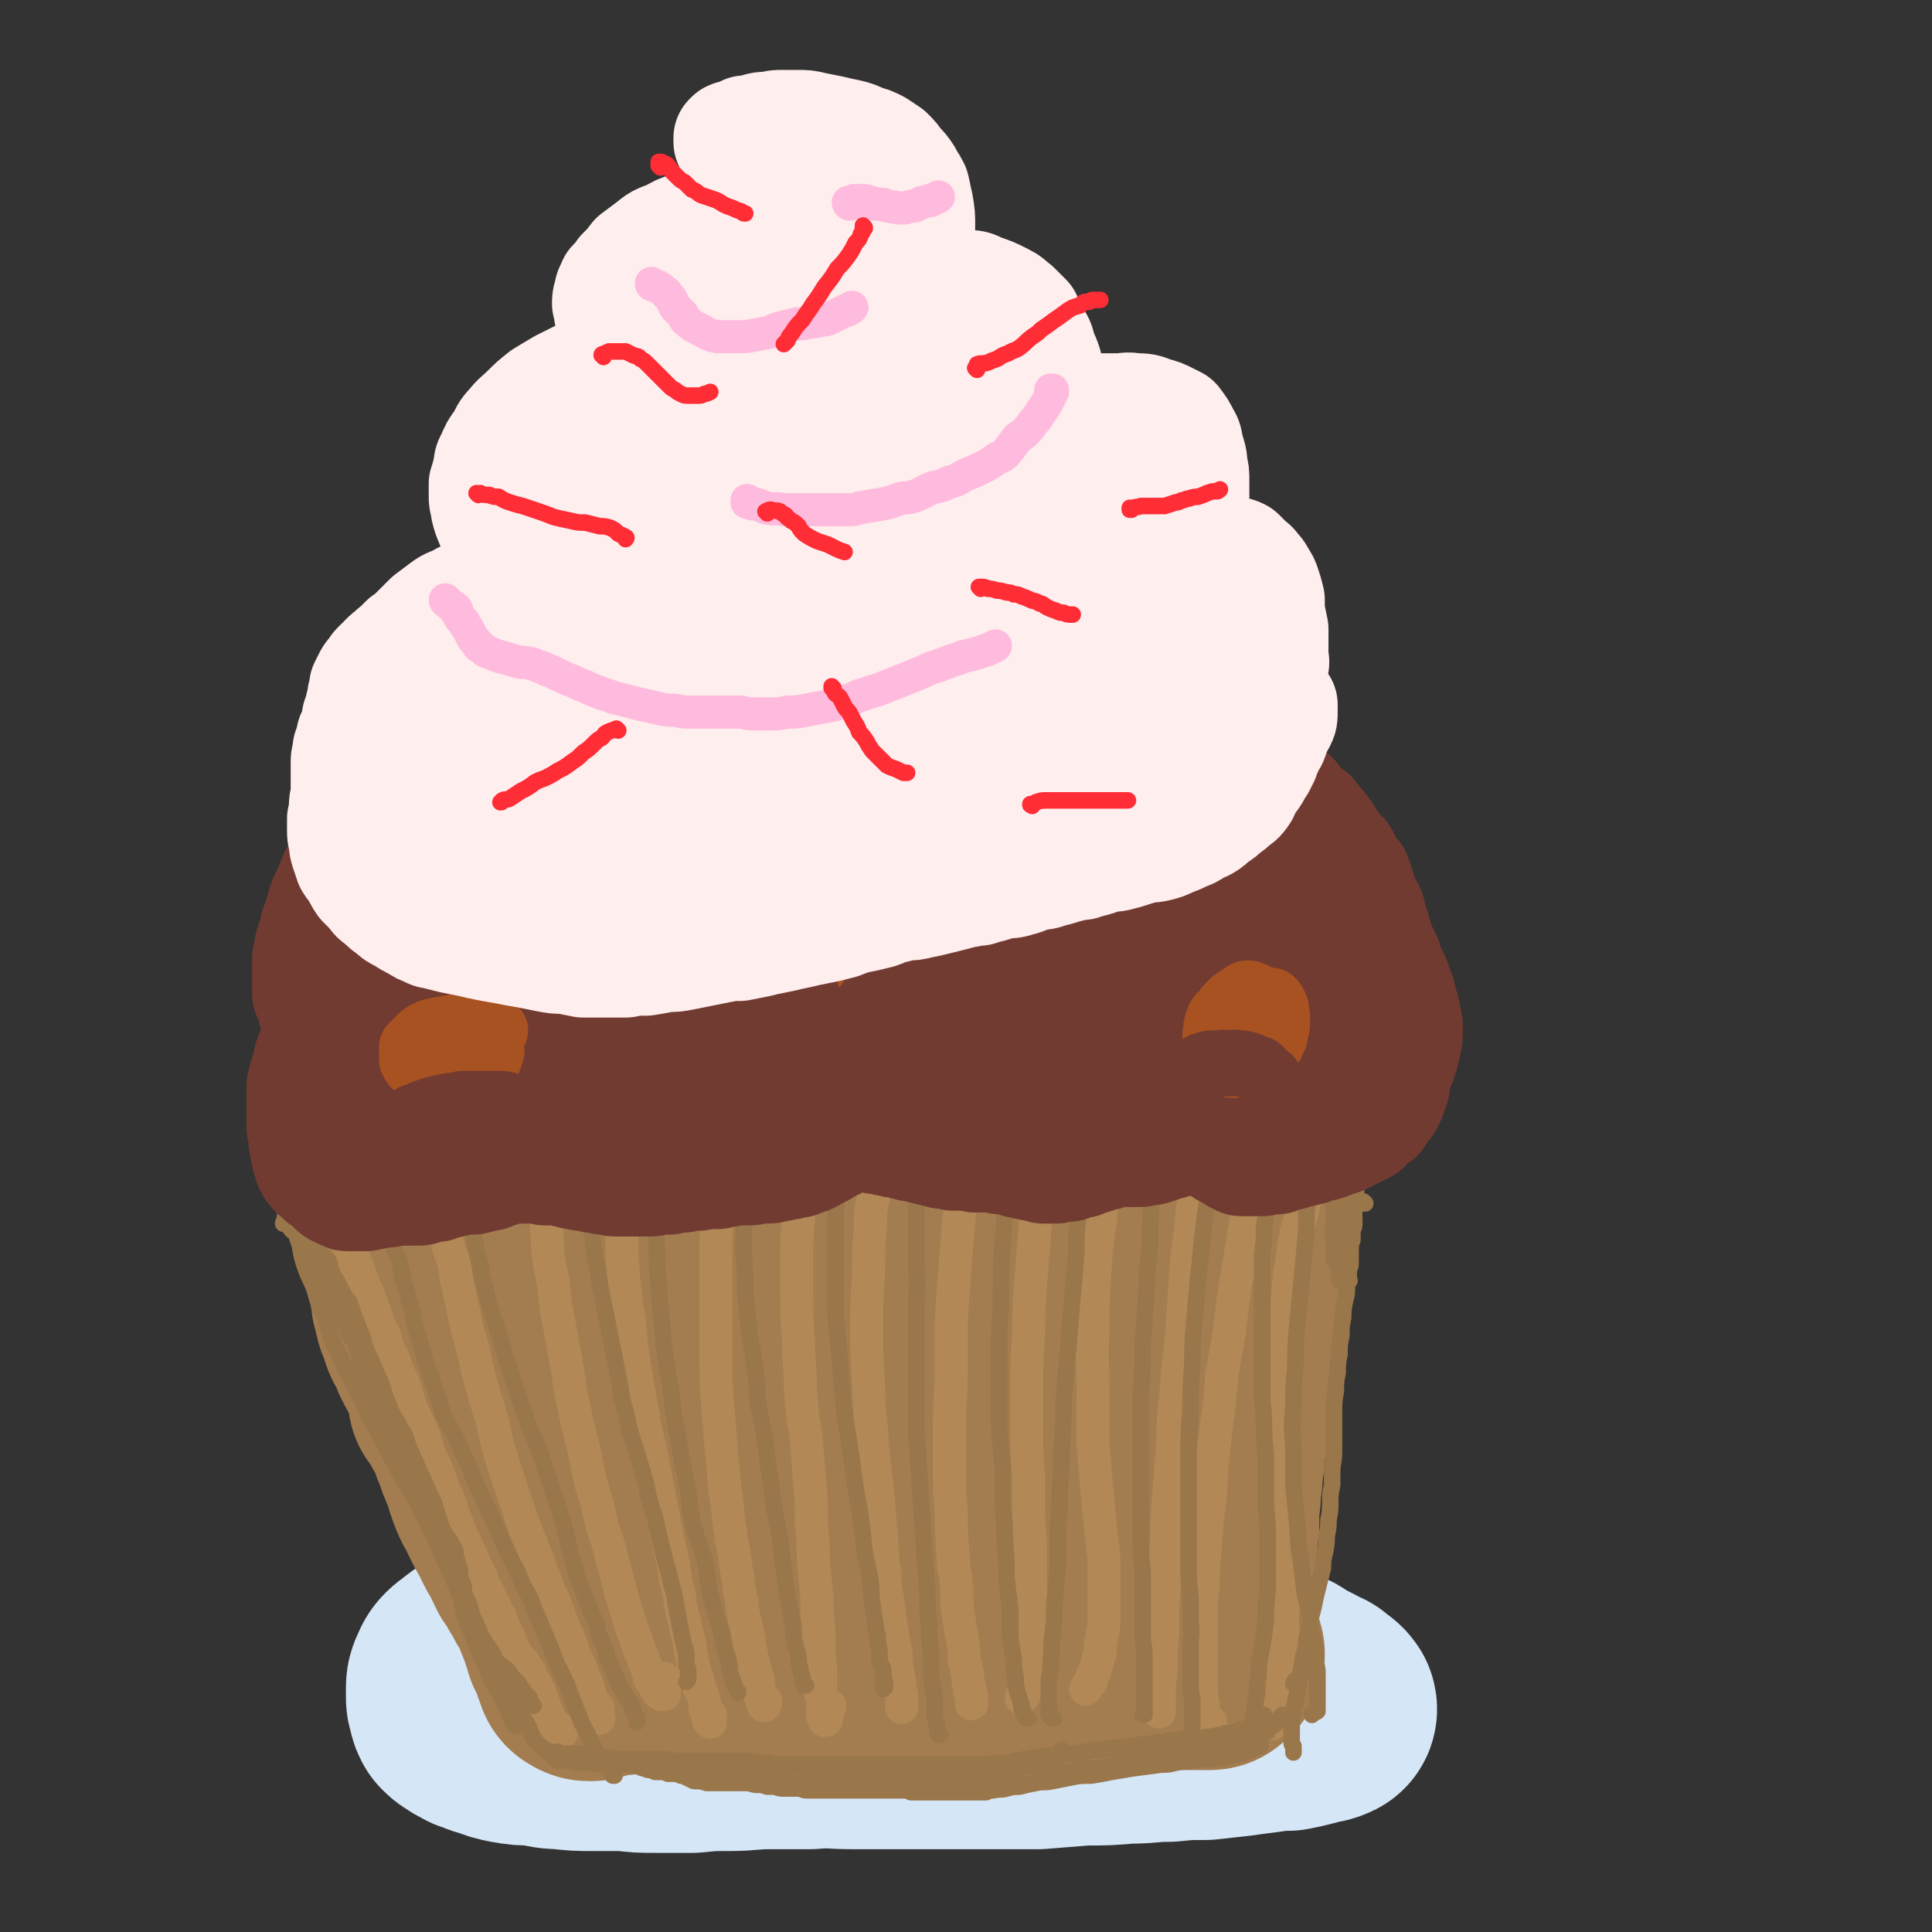
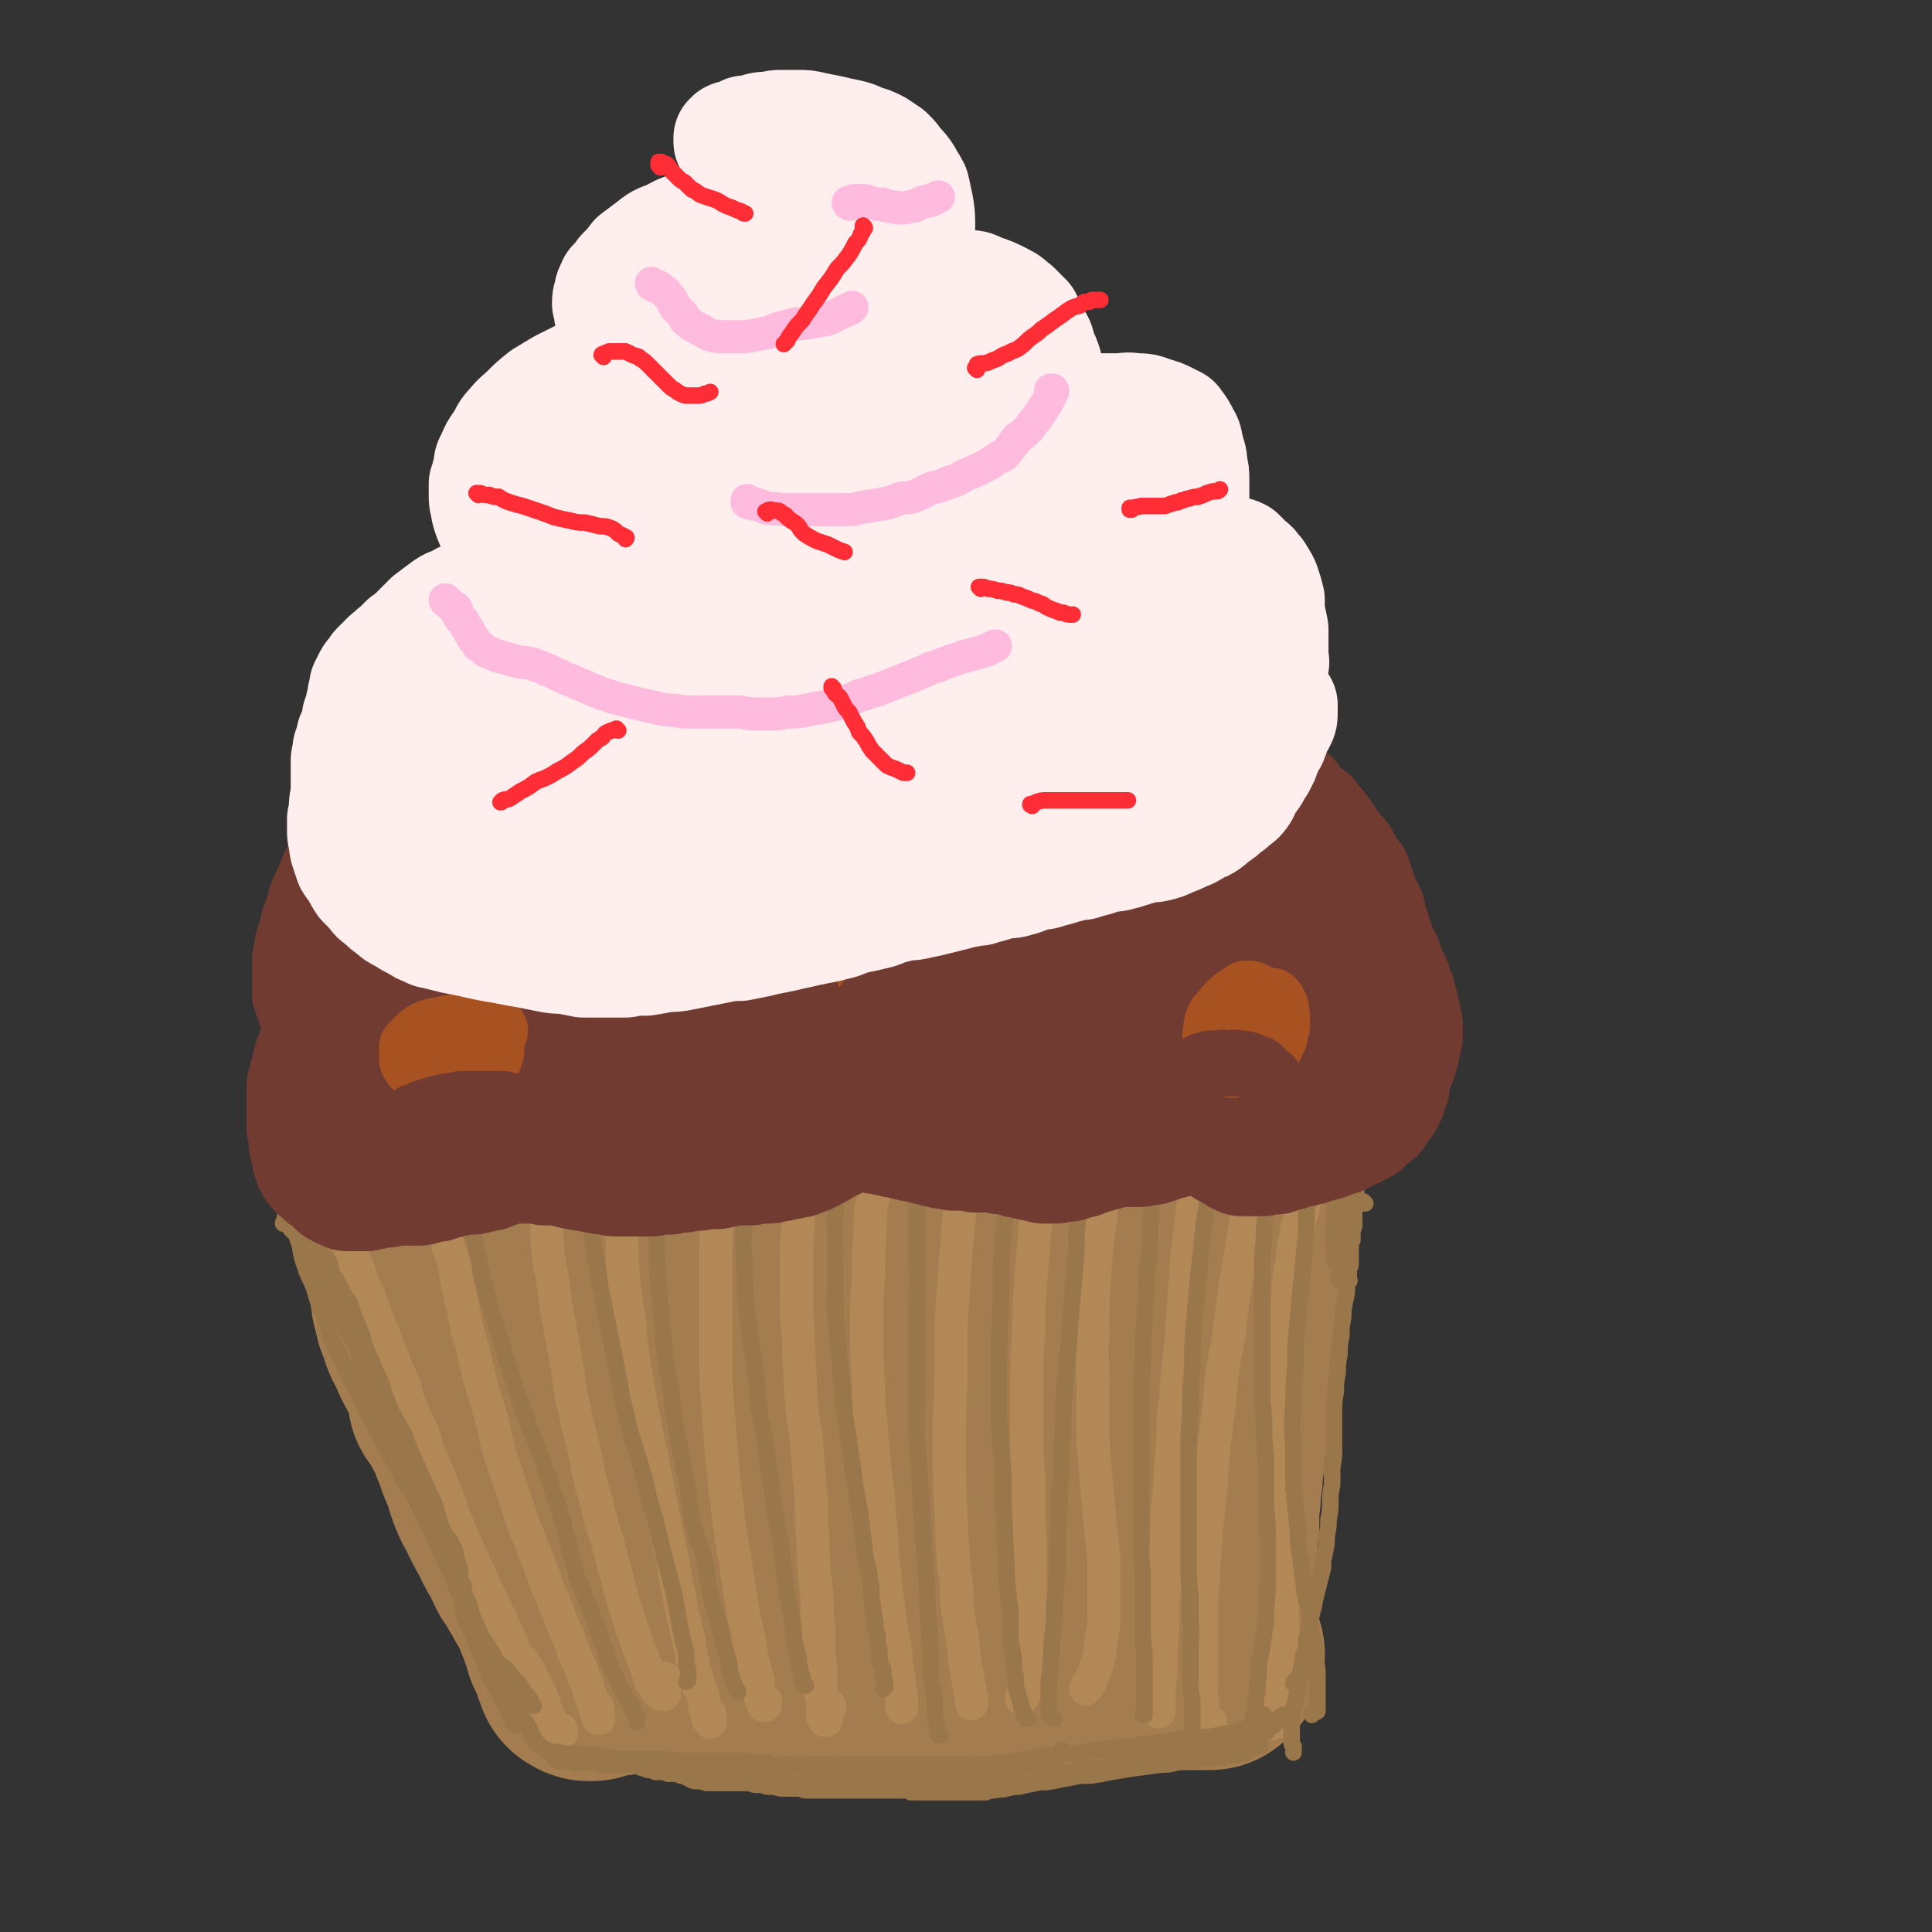
<svg xmlns="http://www.w3.org/2000/svg" viewBox="0 0 1050 1050" version="1.1">
  <rect x="0" y="0" width="1050" height="1050" fill="#333333" stroke="none" />
  <g fill="none" stroke="rgb(213,230,247)" stroke-width="120" stroke-linecap="round" stroke-linejoin="round">
-     <path d="M304,902c0,-1 -1,-1 -1,-1 0,-1 0,0 1,0 0,0 0,0 0,0 2,-1 2,0 3,-1 2,0 2,0 3,0 3,0 3,0 6,0 4,-1 4,0 7,-1 6,-1 6,-1 11,-2 7,-2 7,-2 14,-4 8,-2 8,-2 16,-3 10,-2 10,-3 19,-4 10,-2 10,-2 20,-4 10,-1 10,-1 21,-2 11,-1 11,-2 22,-2 12,-1 12,-1 23,-1 12,0 12,0 23,1 12,0 12,0 23,1 12,1 12,1 23,2 12,2 12,3 23,4 11,1 11,1 22,2 11,1 11,0 22,2 9,1 9,1 19,3 9,1 9,1 17,2 8,2 8,2 15,4 7,2 7,2 13,4 7,2 7,2 13,4 5,2 5,3 10,5 5,2 5,2 9,5 4,2 4,2 8,4 3,2 3,2 6,3 1,1 1,2 3,3 1,0 1,0 2,1 0,0 0,1 0,1 1,0 1,0 1,1 0,0 0,0 0,0 0,1 -1,1 -1,1 -2,1 -2,1 -4,1 -3,1 -3,1 -7,2 -4,1 -4,1 -9,2 -6,0 -6,0 -12,1 -8,1 -8,1 -15,2 -9,1 -9,1 -18,2 -10,0 -10,0 -20,1 -11,0 -11,1 -22,1 -12,1 -12,1 -24,1 -12,1 -12,1 -25,2 -12,0 -12,0 -25,0 -12,0 -12,0 -25,0 -12,0 -12,0 -24,0 -13,0 -13,0 -26,0 -12,0 -12,-1 -24,0 -11,0 -11,0 -22,0 -11,0 -11,1 -22,1 -10,0 -10,0 -20,1 -10,0 -10,0 -19,0 -9,0 -9,0 -17,-1 -9,0 -9,0 -18,0 -8,0 -8,0 -17,-1 -7,0 -7,-1 -14,-2 -7,0 -7,0 -13,-1 -5,-1 -5,-1 -10,-3 -5,-1 -5,-2 -9,-3 -2,-2 -3,-1 -5,-3 -2,-1 -2,-1 -4,-3 -1,-2 -1,-2 -1,-4 -1,-2 -1,-2 -1,-4 0,-2 0,-2 0,-4 0,-2 0,-3 1,-5 1,-2 1,-3 3,-5 2,-2 3,-2 5,-4 4,-3 4,-3 9,-6 5,-3 5,-3 11,-5 7,-3 7,-3 15,-6 7,-3 7,-3 14,-6 8,-2 8,-2 15,-4 9,-3 9,-3 17,-5 9,-2 9,-2 19,-4 9,-1 9,-1 19,-3 10,-1 10,-1 21,-2 11,-1 11,-1 22,0 11,0 11,0 22,1 11,1 11,1 23,4 11,2 11,2 22,5 11,4 11,4 22,7 11,4 11,4 22,7 10,4 10,4 21,7 11,4 10,4 21,7 9,3 9,2 19,5 7,3 7,3 15,6 5,2 5,2 10,4 " />
-   </g>
+     </g>
  <g fill="none" stroke="rgb(163,125,79)" stroke-width="120" stroke-linecap="round" stroke-linejoin="round">
    <path d="M250,760c0,0 -1,0 -1,-1 0,0 0,1 0,0 1,0 1,0 1,0 0,0 0,0 0,-1 0,0 0,0 0,0 0,0 0,0 0,0 0,0 0,0 0,0 1,0 0,-1 0,-1 0,0 0,0 1,1 0,0 -1,1 0,1 0,1 0,1 1,3 1,1 1,1 2,3 0,2 0,2 1,4 2,3 2,3 4,6 1,3 1,3 2,7 2,4 2,4 3,8 2,5 2,5 4,9 1,5 1,5 3,10 2,5 3,5 5,10 3,6 3,6 6,11 2,5 2,5 5,9 2,5 2,5 4,9 3,4 3,4 5,8 2,3 2,3 4,7 2,3 2,3 4,6 1,3 1,3 2,6 1,2 1,2 2,5 1,2 1,2 2,4 0,2 0,2 1,4 1,2 1,2 1,4 1,1 1,1 2,3 0,1 0,1 1,3 0,1 0,1 1,2 0,2 0,2 1,3 0,1 0,1 1,2 0,1 0,1 0,2 1,0 1,0 1,0 0,0 0,1 1,1 0,0 0,0 0,0 1,0 1,0 1,0 1,0 1,0 1,-1 1,0 1,0 2,0 0,0 0,0 1,-1 2,0 2,0 3,0 1,-1 1,-1 2,-1 1,0 1,0 2,0 2,-1 2,0 3,0 2,0 2,0 4,-1 2,0 2,0 4,0 2,0 2,0 5,0 3,0 3,0 6,0 3,0 3,0 6,0 4,0 4,0 8,0 4,0 4,0 8,0 4,0 4,0 9,0 5,0 5,0 9,0 6,1 5,1 11,1 5,0 5,0 10,0 5,0 5,0 10,0 5,0 5,1 10,1 5,0 5,0 10,0 5,0 5,0 10,0 4,0 4,0 9,0 4,0 4,0 8,0 5,0 5,0 9,0 4,0 4,0 8,0 3,0 3,0 7,0 4,0 4,0 7,0 3,0 3,0 6,1 4,0 4,0 7,0 2,0 2,1 5,1 3,0 3,0 6,0 4,0 4,0 7,0 4,0 4,0 8,0 3,0 3,0 6,0 4,0 4,0 7,0 3,0 3,-1 7,-1 3,0 3,0 6,0 3,0 3,0 6,-1 2,0 2,0 5,0 3,0 3,0 6,-1 3,0 3,0 6,0 3,-1 3,-1 6,-1 3,-1 3,-1 6,-1 3,-1 3,-1 6,-1 4,0 4,0 7,0 3,-1 3,-1 6,-1 2,0 2,0 5,0 2,0 2,0 4,0 2,0 2,0 4,1 2,0 2,0 4,0 1,0 1,0 2,0 1,0 1,0 2,0 2,0 2,0 3,0 1,0 1,0 2,0 1,0 1,0 2,0 2,0 2,0 3,0 1,0 1,0 2,0 1,0 1,0 2,0 1,0 1,0 1,-1 1,0 1,0 1,-1 1,0 1,0 1,-1 0,-1 -1,-1 -1,-1 0,-1 0,-1 0,-2 -1,-1 -1,-1 -1,-3 -1,-1 -1,-1 -2,-3 0,-2 0,-2 -1,-4 0,-3 0,-3 0,-5 0,-3 0,-3 0,-6 0,-4 0,-4 0,-7 0,-5 0,-5 0,-9 0,-5 0,-5 0,-9 0,-5 0,-5 1,-10 0,-5 0,-5 1,-11 0,-5 0,-5 0,-10 1,-6 1,-6 1,-11 1,-5 1,-5 1,-10 1,-5 1,-5 1,-10 1,-5 1,-5 2,-10 0,-5 0,-5 1,-9 0,-4 0,-4 1,-8 0,-4 0,-4 1,-8 0,-4 0,-4 1,-8 1,-3 1,-3 1,-7 1,-4 0,-4 1,-7 0,-4 1,-4 1,-7 1,-4 0,-4 1,-7 1,-4 0,-4 1,-7 1,-4 1,-4 2,-7 1,-4 0,-4 1,-7 1,-3 1,-3 1,-6 0,-3 0,-3 1,-6 0,-3 0,-3 0,-6 0,-3 0,-3 0,-5 1,-3 1,-3 1,-5 0,-2 0,-2 0,-4 0,-2 0,-2 0,-4 0,-1 0,-1 0,-2 0,-1 0,-1 0,-2 0,-1 0,-1 0,-2 0,0 0,0 0,0 0,-1 0,-1 -1,-1 0,0 0,0 0,0 0,0 0,0 0,0 0,0 0,-1 0,-1 0,0 0,0 -1,0 0,0 0,0 0,0 -1,0 -1,0 -1,0 -1,0 -1,0 -2,0 -1,0 -1,0 -2,0 -2,0 -2,0 -4,0 -2,0 -2,0 -4,0 -3,1 -3,1 -6,1 -4,1 -4,1 -8,1 -4,1 -4,1 -8,1 -4,1 -4,1 -9,1 -4,1 -4,1 -8,2 -5,0 -5,0 -9,1 -5,0 -5,0 -10,1 -5,1 -5,1 -9,1 -5,1 -5,1 -9,1 -4,1 -4,1 -9,1 -4,0 -4,0 -9,0 -4,0 -4,0 -8,0 -5,0 -5,0 -10,-1 -5,0 -5,0 -11,0 -6,0 -6,0 -12,0 -6,0 -6,0 -12,0 -5,1 -5,1 -11,1 -5,0 -5,0 -9,1 -5,0 -5,0 -9,0 -4,1 -4,1 -9,1 -4,0 -4,0 -8,0 -3,0 -3,0 -7,0 -4,1 -4,0 -7,0 -4,0 -4,0 -8,0 -4,0 -4,0 -8,0 -4,0 -4,0 -8,0 -5,0 -5,0 -10,0 -5,1 -5,1 -10,1 -5,0 -5,0 -10,1 -4,0 -4,1 -9,1 -4,1 -4,1 -9,1 -4,1 -4,1 -9,1 -4,1 -4,0 -8,1 -4,0 -4,0 -8,1 -4,0 -4,0 -8,0 -4,0 -4,0 -8,0 -4,0 -4,0 -8,1 -3,0 -3,0 -7,0 -4,0 -4,0 -8,1 -4,0 -4,0 -7,0 -4,0 -4,0 -7,0 -3,0 -3,0 -6,1 -2,0 -2,0 -5,0 -2,1 -2,1 -5,1 -2,0 -2,0 -4,0 -2,0 -2,0 -4,1 -2,0 -2,0 -4,0 -2,0 -2,0 -4,1 -2,0 -2,0 -3,0 -2,1 -2,1 -4,1 -2,0 -2,0 -3,1 -2,0 -2,0 -3,0 -1,0 -1,0 -2,0 -1,0 -1,0 -2,0 -2,0 -2,0 -3,0 0,0 0,1 -1,1 -1,0 -1,0 -1,0 -1,0 -1,0 -1,0 -1,0 -1,0 -1,1 -1,0 -1,0 -1,0 -1,0 -1,0 -1,0 0,0 0,0 -1,0 0,1 0,1 -1,1 0,0 0,0 0,0 -1,0 -1,0 -1,1 0,0 0,0 0,0 0,0 0,0 0,0 -1,0 -1,0 -1,0 1,1 1,1 1,1 0,0 0,0 0,0 0,1 0,1 0,1 0,0 0,0 0,1 0,0 0,0 0,0 0,0 0,0 0,0 0,0 0,0 0,0 0,0 0,0 0,0 0,0 0,0 0,0 0,0 0,0 0,0 0,0 0,0 0,1 0,0 0,0 0,0 0,0 0,0 1,0 0,1 0,1 0,1 1,1 1,1 2,2 0,1 0,1 1,2 1,2 2,2 3,4 1,2 1,2 2,4 1,3 1,3 3,6 1,4 1,4 2,8 1,4 1,5 2,9 2,6 2,6 4,12 1,5 1,5 3,11 2,6 2,6 4,12 2,7 2,7 4,13 3,7 3,6 6,13 3,6 4,6 7,12 3,6 3,6 7,12 3,5 3,5 7,10 3,5 3,5 6,9 2,4 2,4 4,7 2,3 2,3 5,5 1,2 1,2 3,4 2,2 2,2 3,4 1,2 1,2 2,3 1,2 1,2 2,3 0,1 1,1 1,2 0,0 0,0 0,1 1,0 0,0 0,0 0,0 0,0 0,0 1,0 0,0 0,-1 0,0 0,1 0,1 0,0 0,0 0,0 1,0 0,0 0,-1 0,0 0,1 0,1 0,-1 0,-1 0,-2 -1,-2 -1,-1 -2,-3 -1,-4 -1,-4 -1,-7 -2,-6 -2,-6 -3,-11 -2,-8 -2,-8 -4,-17 -2,-9 -3,-9 -6,-19 -2,-9 -2,-9 -5,-19 -2,-9 -2,-9 -5,-19 -2,-8 -2,-8 -4,-17 -2,-8 -2,-8 -4,-16 -1,-7 -1,-7 -2,-14 0,-6 -1,-6 -1,-12 0,-4 0,-4 0,-9 0,-4 0,-4 1,-7 1,-3 2,-2 4,-4 2,-1 2,-2 4,-2 2,-1 2,-1 5,-1 3,1 3,1 5,3 4,2 4,2 7,6 5,5 5,6 9,12 5,9 5,9 9,19 4,11 4,11 9,23 4,12 4,12 8,25 4,13 4,13 8,26 3,11 3,11 7,22 3,9 3,9 6,17 2,5 2,5 4,10 1,3 1,3 2,5 1,1 1,1 2,1 1,1 1,1 1,0 0,0 0,0 0,0 0,-1 0,-1 0,-1 -1,-3 -1,-3 -1,-5 -1,-4 -1,-4 -2,-8 -1,-7 -1,-7 -2,-14 -1,-9 -1,-9 -2,-18 -1,-10 -1,-10 -2,-21 0,-10 -1,-10 -1,-21 0,-11 0,-11 0,-22 1,-10 0,-10 2,-19 1,-7 1,-8 4,-14 1,-4 2,-4 5,-6 2,-2 2,-2 4,-1 3,0 3,1 6,3 3,4 3,4 5,8 4,7 4,7 6,15 3,11 3,11 6,22 3,12 2,12 5,24 3,13 3,13 6,25 3,12 3,12 7,24 2,9 2,9 5,19 1,5 1,5 3,11 1,3 1,3 3,5 0,1 1,1 1,1 0,0 0,-1 0,-1 1,-1 1,-1 1,-2 0,-2 0,-2 0,-5 0,-4 0,-4 0,-9 -1,-6 -1,-6 -1,-13 -1,-9 -1,-9 -1,-17 -1,-10 -1,-10 -1,-19 0,-10 -1,-10 0,-21 0,-11 0,-11 1,-21 1,-10 1,-11 3,-20 1,-8 1,-8 4,-16 1,-4 1,-5 4,-8 1,-2 2,-2 4,-2 3,1 3,1 5,3 3,3 3,4 5,8 3,6 3,6 5,13 3,9 2,9 5,18 2,10 2,10 4,20 3,10 3,10 6,20 3,9 3,9 6,19 2,7 2,7 5,14 2,5 2,5 4,10 2,3 2,3 4,6 1,1 1,1 2,2 1,1 1,1 2,1 0,1 1,1 1,1 1,0 1,0 1,-1 1,-1 1,-1 1,-2 1,-3 1,-3 1,-6 1,-6 1,-6 1,-12 1,-9 0,-9 1,-18 1,-10 0,-10 2,-21 1,-11 1,-11 3,-23 2,-11 1,-11 4,-22 2,-8 2,-8 5,-15 2,-4 1,-5 4,-8 2,-1 3,-1 5,0 2,1 2,2 3,4 2,5 2,5 3,10 1,8 1,9 2,17 1,9 0,9 1,19 0,10 0,10 1,20 0,10 0,10 1,20 1,9 0,9 2,19 1,7 1,7 3,14 1,5 1,5 2,9 1,2 1,2 3,4 0,1 1,1 2,1 0,1 0,0 1,0 1,0 1,0 2,0 1,-2 1,-3 2,-5 1,-4 1,-4 1,-9 1,-7 1,-7 1,-14 1,-9 1,-9 1,-18 1,-9 1,-9 2,-19 1,-11 1,-11 3,-22 2,-10 2,-10 5,-21 2,-8 2,-8 5,-15 1,-5 1,-5 3,-8 1,-2 2,-2 4,-2 2,1 2,1 3,3 2,4 2,4 3,8 2,7 2,7 3,14 1,11 0,11 0,21 0,11 0,11 0,23 0,11 0,11 0,22 -1,10 -1,10 -1,20 0,8 0,8 0,16 0,5 0,5 0,10 0,3 0,3 0,5 0,2 0,2 0,4 0,1 0,1 0,2 0,1 0,1 0,1 0,1 0,1 0,2 0,1 0,1 0,1 -1,1 -1,1 -1,2 0,0 0,0 -1,0 " />
    <path d="M261,769c0,-1 -1,-1 -1,-1 0,-1 0,-1 0,-1 " />
    <path d="M291,751c0,0 -1,-1 -1,-1 0,0 0,0 1,0 0,0 -1,0 -1,0 0,1 0,1 -1,2 -1,0 0,0 -1,1 -1,1 -1,1 -2,2 0,1 0,1 -1,2 -1,1 -1,1 -2,2 -1,1 -1,1 -2,2 -1,0 -1,1 -2,1 -1,0 -1,0 -2,1 0,0 0,0 -1,0 0,0 0,0 0,0 0,0 -1,-1 -1,-1 0,0 0,-1 0,-1 0,-1 0,-1 -1,-2 0,-1 0,-1 -1,-2 0,-1 0,-1 0,-2 -1,-1 0,-1 -1,-2 0,0 0,0 -1,-1 -1,-1 -1,-1 -2,-2 0,0 0,0 -1,-1 -1,0 -1,0 -2,0 -1,-1 -1,-1 -2,-1 -1,0 -1,0 -2,-1 -1,0 -1,0 -2,-1 -1,0 -1,0 -2,-1 -1,0 -1,0 -1,-1 -1,0 -1,-1 -2,-1 -1,-1 -2,-1 -2,-2 -1,-1 -1,-1 -1,-2 -1,-1 -1,-1 -2,-2 -1,0 -1,0 -1,-1 -1,-1 -1,-1 -2,-2 0,-2 0,-2 -1,-3 -1,-2 -2,-2 -3,-3 -2,-2 -1,-2 -3,-4 0,-1 0,-1 -1,-2 0,0 0,0 -1,-1 0,-1 0,-1 -1,-2 0,0 0,0 0,0 0,0 0,0 0,-1 0,0 0,0 0,0 0,0 0,0 0,0 1,0 1,0 1,0 1,2 1,2 1,3 1,2 1,2 2,4 1,3 2,3 3,6 1,3 1,3 2,7 1,5 1,5 2,9 1,3 1,3 2,6 2,4 1,4 3,9 1,2 1,2 2,4 1,1 1,1 2,2 1,0 1,0 2,1 0,0 0,0 0,0 1,0 1,0 1,0 0,0 0,0 0,0 0,0 0,0 0,0 0,0 0,0 0,0 0,-1 0,-1 0,-1 0,-1 0,-1 -1,-2 0,0 0,0 -1,-1 0,-1 0,-1 -1,-2 -1,-1 -1,-1 -2,-2 -1,-2 -1,-2 -2,-4 -1,-2 -1,-2 -2,-3 -1,-2 -1,-2 -1,-3 -1,-1 -1,-1 -2,-2 -1,-2 0,-2 -1,-3 0,-1 0,-1 -1,-2 0,-2 0,-2 -1,-3 -1,-2 -2,-1 -3,-3 -1,-1 -1,-1 -2,-3 0,-1 0,-1 -1,-2 0,-1 0,-1 -1,-3 -1,-1 0,-1 -1,-3 -1,-1 -1,-1 -2,-3 -1,-1 -1,-1 -1,-3 -1,-2 -1,-2 -1,-4 -1,-2 -1,-1 -2,-3 0,-2 0,-2 -1,-4 0,-2 0,-2 -1,-4 0,-2 0,-2 0,-4 -1,-2 -1,-2 -1,-4 0,-2 0,-2 -1,-4 0,-2 0,-2 0,-4 0,-1 -1,-1 -1,-2 0,-2 0,-2 -1,-3 0,-2 0,-2 -1,-3 0,-1 0,-1 -1,-2 0,0 0,0 0,-1 0,0 0,0 0,-1 0,0 0,0 0,0 -1,-1 0,-1 0,-1 0,0 0,0 0,0 0,0 0,0 0,0 0,0 0,0 0,0 0,0 0,0 0,0 0,-1 0,-1 0,-1 0,0 0,0 1,0 1,0 1,0 2,-1 0,0 0,0 1,0 1,0 1,0 2,0 1,0 1,0 3,0 1,0 1,0 2,0 1,0 1,0 2,0 2,0 2,0 4,1 1,0 1,0 3,0 2,0 2,0 4,0 1,0 1,0 3,0 1,0 1,0 3,-1 2,0 2,0 4,0 2,-1 2,-1 4,-1 1,0 1,-1 2,-1 3,-1 3,0 6,-1 2,0 2,0 4,-1 2,0 2,0 4,0 3,0 3,0 6,0 2,0 2,0 4,0 3,0 3,0 5,0 3,-1 3,-1 6,-1 3,0 3,0 6,0 3,0 3,0 6,-1 4,0 4,0 8,0 4,0 4,0 8,0 5,0 5,0 10,-1 7,0 7,0 13,-1 9,-1 9,0 17,-2 10,-1 10,-2 20,-4 11,-1 11,-1 21,-3 10,-2 10,-2 21,-4 9,-1 9,-1 19,-2 8,-1 8,-1 17,-2 7,-1 7,-1 15,-1 6,-1 6,-1 13,-1 6,0 6,0 12,-1 7,0 7,0 14,0 7,-1 7,-1 14,-1 6,0 6,0 12,0 5,0 6,0 11,0 4,0 4,0 8,0 3,1 3,1 6,1 3,0 3,0 6,1 2,0 2,0 4,0 3,0 3,0 5,0 3,0 3,0 5,-1 2,0 2,0 4,-1 3,0 3,0 6,-1 2,-1 2,-1 4,-2 3,-1 3,-1 6,-2 2,0 2,-1 5,-1 2,-1 2,-1 5,-2 2,-1 2,-1 4,-2 2,0 2,0 4,0 1,0 1,0 2,0 1,0 1,-1 2,0 0,0 0,0 0,1 1,1 0,1 0,2 " />
  </g>
  <g fill="none" stroke="rgb(177,136,86)" stroke-width="18" stroke-linecap="round" stroke-linejoin="round">
    <path d="M180,661c0,0 0,-1 -1,-1 0,0 1,0 1,0 0,1 0,0 1,1 0,1 0,1 1,2 1,2 1,2 2,4 2,2 2,2 3,5 1,3 2,3 3,6 2,4 2,4 3,8 2,4 2,4 3,8 2,5 2,5 4,9 2,6 2,6 4,11 2,6 2,6 5,12 2,7 2,7 5,13 2,6 2,6 5,12 2,7 2,7 4,13 3,7 3,7 6,13 3,7 2,7 5,15 4,8 4,8 7,17 3,6 3,6 5,13 2,5 2,5 4,10 2,5 2,5 4,9 2,4 2,4 4,9 2,4 2,4 4,8 1,4 1,4 3,7 2,4 2,4 4,8 1,3 1,3 3,6 1,3 1,3 2,6 2,3 2,3 3,6 1,2 1,2 2,5 1,2 1,2 2,4 1,1 1,1 3,3 1,1 1,1 2,3 1,1 1,1 2,3 0,1 0,1 1,3 1,2 1,2 2,3 1,2 1,2 2,4 1,1 0,1 1,3 1,2 1,2 2,5 0,2 0,2 1,3 1,2 1,2 2,4 0,2 0,2 1,3 0,1 1,1 1,2 1,1 1,1 2,2 0,1 0,1 1,1 0,0 0,0 0,0 0,0 1,0 1,0 0,-1 0,-1 0,-2 " />
    <path d="M235,663c0,0 0,-1 -1,-1 0,0 1,0 0,0 0,-1 0,-1 0,-2 0,-1 0,-1 0,-1 0,0 0,0 0,-1 0,0 0,0 0,0 0,-1 0,-1 0,-2 0,0 0,0 0,0 0,-1 0,-1 0,-1 0,0 0,0 1,0 0,0 0,1 1,1 1,3 1,3 3,5 1,4 1,4 2,7 2,6 2,6 3,11 3,8 3,8 4,16 2,9 2,9 4,18 2,10 2,10 5,20 2,10 2,10 5,21 3,10 3,10 6,20 2,10 2,10 5,20 3,9 3,9 6,18 3,9 3,9 6,18 3,7 3,7 6,15 3,6 2,6 5,13 2,6 2,6 5,12 2,5 2,5 4,11 2,5 2,5 4,9 2,5 2,5 3,9 2,4 2,4 4,8 1,4 1,4 3,8 1,3 1,3 2,7 1,2 1,2 2,5 0,2 1,2 1,3 1,2 1,2 1,3 0,0 0,0 0,1 1,0 0,0 0,0 0,0 0,0 0,0 0,0 0,0 0,0 0,-1 0,-1 0,-2 0,-1 0,-1 0,-2 0,-1 0,-1 0,-2 " />
    <path d="M291,650c0,-1 0,-1 -1,-1 0,-1 1,-1 1,-2 0,0 1,0 1,0 1,0 1,0 1,0 1,1 1,1 2,2 0,2 0,2 0,4 1,3 1,3 1,7 1,4 1,4 1,9 1,7 0,7 1,13 1,9 2,9 3,18 1,10 1,10 3,20 2,11 2,11 4,22 2,11 1,11 4,23 2,10 2,10 5,21 2,10 2,10 4,20 3,9 3,9 5,18 2,9 3,9 5,17 2,8 2,8 4,15 2,8 2,8 4,15 2,6 2,6 4,13 2,5 2,5 4,11 1,4 2,4 3,8 2,4 1,4 3,7 0,3 0,3 2,5 1,2 1,2 2,4 1,1 1,1 1,1 1,1 1,1 2,1 0,0 0,0 0,0 1,0 1,0 1,0 0,-1 0,-1 0,-2 0,-2 0,-2 0,-4 0,-1 0,-1 0,-3 " />
    <path d="M335,621c0,0 -1,0 -1,-1 0,0 0,0 0,-1 1,-1 1,-1 1,-1 0,-1 1,-1 1,-1 0,1 0,1 1,1 0,3 0,3 0,5 0,4 0,4 0,7 0,5 0,5 0,11 0,7 0,7 0,14 0,10 0,10 1,19 0,10 0,10 1,21 1,11 1,11 3,23 1,12 1,12 3,25 2,12 2,12 4,23 2,12 2,12 5,24 2,11 2,11 4,21 2,11 2,10 4,21 2,9 2,9 4,18 1,8 1,8 3,16 1,8 1,8 3,15 1,7 2,7 3,14 1,6 1,6 2,12 2,5 2,5 3,10 2,4 2,4 3,9 0,2 0,3 1,5 1,2 1,2 1,4 1,1 1,1 1,1 0,0 0,0 0,0 0,0 0,0 0,-1 0,-2 0,-2 0,-3 " />
    <path d="M388,625c0,0 0,0 -1,-1 0,0 1,1 1,0 0,0 0,-1 1,-1 0,-1 0,-1 1,-1 1,0 1,0 1,0 1,2 1,2 1,4 0,4 0,4 0,7 0,5 -1,5 -1,11 -1,8 -1,8 -1,16 -1,11 -1,11 -1,23 0,12 0,12 0,25 0,14 0,14 0,29 0,13 0,13 1,26 1,13 1,13 2,25 1,11 1,11 2,22 2,11 1,11 3,22 1,10 2,10 3,20 2,9 1,9 3,18 1,8 1,8 3,15 1,6 1,6 2,12 1,5 1,5 2,9 1,4 1,4 2,7 0,4 0,4 1,7 0,2 0,2 1,4 0,1 0,1 1,2 0,1 0,1 0,1 0,0 0,0 0,0 0,0 0,0 0,0 0,0 1,0 1,-1 0,-1 0,-1 0,-2 " />
    <path d="M433,617c0,0 -1,0 -1,-1 0,0 0,0 0,-1 1,-1 1,-1 1,-2 1,0 1,0 2,0 0,1 0,2 0,3 0,3 0,3 0,5 0,5 0,5 0,10 0,6 0,6 0,12 -1,8 -1,8 -1,15 0,11 -1,11 -1,21 0,12 0,12 0,24 0,13 0,13 1,26 0,13 1,13 1,26 1,13 1,13 3,25 1,12 1,12 2,25 1,11 1,11 1,23 1,10 1,10 1,21 1,9 1,9 2,19 0,9 0,9 1,18 0,6 0,6 0,13 1,6 1,6 1,11 0,5 0,5 0,10 1,3 1,3 1,6 0,3 0,3 0,6 0,1 0,1 1,2 0,1 0,1 0,1 1,0 1,0 1,0 0,-1 0,-1 0,-2 1,-2 1,-2 1,-3 1,-2 1,-2 1,-3 " />
    <path d="M478,609c0,0 -1,0 -1,-1 0,0 0,0 0,0 1,0 0,-1 1,-2 0,0 1,0 1,0 1,1 0,1 1,3 0,2 0,2 0,4 0,4 0,4 -1,9 -1,6 -1,6 -2,12 -1,7 -2,7 -2,15 -2,9 -2,9 -2,19 -1,12 -1,12 -1,25 -1,14 -1,14 -1,28 0,15 0,16 1,31 0,15 1,15 2,30 1,14 1,14 3,28 1,12 1,12 2,25 1,10 0,10 2,21 0,9 1,9 2,18 1,7 1,7 2,14 1,5 1,5 2,11 0,5 0,5 1,9 0,4 1,4 1,8 0,2 0,2 1,5 0,2 0,2 0,4 0,1 0,1 0,2 0,1 0,1 0,1 0,0 0,0 0,0 " />
    <path d="M526,613c0,0 -1,-1 -1,-1 0,0 1,0 1,1 0,0 0,0 0,1 0,2 0,2 0,5 0,4 0,4 0,9 -1,8 -1,8 -2,16 -1,10 -2,10 -3,20 -1,13 -1,13 -2,25 -1,14 -1,14 -2,28 0,14 0,14 0,29 0,13 -1,13 -1,27 0,13 0,13 0,25 0,12 0,12 1,24 0,11 0,11 1,22 0,9 1,9 2,19 0,8 0,8 1,16 1,6 1,6 2,12 1,6 1,6 1,11 1,4 1,4 2,9 0,3 0,3 1,6 0,3 0,3 1,5 0,2 0,2 0,4 0,0 0,0 0,0 " />
    <path d="M567,606c-1,0 -1,0 -1,-1 0,0 0,0 0,0 1,0 1,1 1,1 0,2 0,2 0,5 0,3 1,3 0,7 0,7 0,7 -1,14 -1,9 -1,9 -2,19 -1,11 -1,11 -2,23 -1,12 -1,12 -2,25 -1,13 -1,13 -1,27 -1,13 -1,13 -1,27 0,13 0,13 0,25 0,12 0,12 1,24 0,12 0,12 0,24 1,11 1,11 1,21 0,10 0,10 0,20 0,7 0,7 0,15 0,7 0,7 -1,13 0,6 0,6 0,11 -1,4 -1,4 -1,8 -1,3 0,3 -1,6 0,1 -1,1 -1,2 -1,0 -1,0 -1,1 " />
    <path d="M611,584c0,0 -1,0 -1,-1 0,0 1,1 1,1 0,1 0,1 -1,2 0,3 0,3 -1,5 -1,5 -1,5 -2,11 -1,8 -2,8 -3,16 -2,10 -1,10 -3,21 -1,12 -2,12 -3,25 -2,14 -2,14 -3,28 -1,16 -1,16 -1,31 -1,16 0,16 0,32 0,14 0,14 0,29 1,12 1,12 2,24 1,10 1,10 2,21 1,9 1,9 2,18 0,8 0,8 0,16 0,7 0,7 0,14 0,6 0,6 -1,12 -1,4 -1,4 -1,9 -1,3 -1,3 -2,7 -1,3 -1,3 -2,5 -1,2 -1,2 -1,4 -1,1 -1,1 -2,2 0,1 0,1 -1,2 0,0 0,0 0,0 " />
    <path d="M654,595c0,0 -1,0 -1,-1 0,0 0,0 1,0 0,0 0,-1 0,-1 1,1 1,1 1,2 0,2 0,2 0,4 0,3 1,3 0,6 0,4 -1,4 -1,9 -1,6 -1,6 -2,12 -1,9 -1,9 -2,18 -2,12 -2,12 -3,24 -2,15 -2,15 -3,30 -1,15 -1,15 -2,30 -2,16 -2,16 -3,31 -2,15 -1,15 -2,29 -1,14 -1,14 -2,28 -1,12 -1,12 -1,24 -1,11 -1,11 -1,22 -1,9 -1,9 -1,18 0,8 0,8 -1,16 0,6 0,6 0,12 0,5 -1,5 -1,10 0,4 0,4 0,8 0,2 0,2 0,4 0,0 0,0 0,0 0,1 0,0 0,0 " />
    <path d="M681,616c0,0 -1,0 -1,-1 0,0 1,1 1,0 0,-1 0,-1 1,-2 0,0 0,0 1,-1 1,0 1,0 1,1 1,0 0,0 0,1 0,2 0,2 0,5 0,3 0,3 0,6 -1,3 -1,3 -1,6 -1,7 -1,7 -2,13 -2,10 -2,10 -4,20 -2,13 -2,13 -4,25 -3,18 -3,18 -5,36 -2,11 -2,11 -4,22 -1,14 -1,14 -3,29 -2,17 -2,17 -3,34 -1,9 -1,9 -2,18 -1,13 -1,13 -2,26 0,7 0,7 -1,14 0,9 0,9 0,19 0,4 0,4 0,9 0,5 0,5 0,11 0,5 0,5 0,10 0,5 0,5 1,10 0,2 0,2 0,4 1,2 1,2 1,4 1,1 0,1 1,2 0,0 0,0 1,0 0,0 0,0 0,0 1,0 1,0 1,-1 " />
    <path d="M714,629c-1,0 -1,-1 -1,-1 -1,0 0,0 0,1 0,0 0,0 0,0 0,0 0,0 0,0 0,2 0,2 0,4 0,3 0,3 -1,6 -1,4 -1,4 -2,8 -1,6 -1,6 -2,11 -2,8 -3,7 -4,15 -2,9 -1,9 -3,18 -1,11 -1,11 -2,22 -1,12 -1,12 -2,24 -1,12 -1,12 -1,24 -1,12 -1,12 -1,25 0,12 0,12 0,24 1,12 1,12 1,24 0,10 0,10 1,20 0,6 0,6 0,13 0,9 0,9 0,18 0,6 0,6 0,12 0,5 0,5 0,11 0,4 0,4 0,9 0,4 0,4 -1,8 0,3 0,3 -1,6 0,1 0,1 -1,3 0,1 0,1 -1,2 -1,1 -1,0 -2,1 " />
  </g>
  <g fill="none" stroke="rgb(154,118,75)" stroke-width="9" stroke-linecap="round" stroke-linejoin="round">
    <path d="M179,686c0,0 -1,0 -1,-1 0,0 0,1 0,1 0,0 0,0 0,0 " />
    <path d="M179,690c-1,-1 -1,-1 -1,-1 -1,-1 0,0 0,0 0,0 0,1 1,1 0,1 0,1 1,1 0,2 0,2 1,3 1,1 1,1 2,2 1,2 1,2 2,4 1,2 1,2 2,4 1,2 2,2 3,4 1,3 1,3 2,6 1,4 2,4 3,8 2,4 2,4 3,9 2,5 2,5 4,9 2,5 2,5 4,9 2,5 2,5 3,9 2,5 2,5 4,10 2,4 3,4 5,9 3,4 2,4 4,9 2,5 2,5 4,9 2,5 2,5 4,9 3,7 3,7 6,13 2,7 2,7 4,13 2,5 1,5 3,10 2,5 2,4 4,9 1,4 1,4 3,8 1,4 1,4 2,8 1,3 1,3 3,7 1,4 1,4 2,7 2,4 2,4 3,7 2,4 2,4 4,7 2,3 2,3 4,6 1,3 1,3 3,5 2,2 3,2 5,4 2,2 1,2 3,4 1,1 1,1 3,3 1,2 1,2 2,3 1,2 1,2 2,3 1,1 1,1 2,2 0,2 0,2 1,3 0,1 0,1 1,1 " />
-     <path d="M210,667c0,0 -1,0 -1,-1 0,0 0,1 0,1 0,-1 0,-1 0,-1 0,0 0,0 0,-1 0,0 0,0 0,0 0,1 -1,0 -1,0 0,0 1,0 1,1 1,0 1,0 2,1 1,2 1,2 1,4 2,3 1,3 2,6 1,4 1,4 3,8 1,5 1,5 2,10 1,5 2,5 3,11 2,6 2,6 3,12 2,7 2,7 4,14 3,9 2,9 6,18 3,10 3,10 6,19 3,7 4,6 7,13 3,7 3,7 6,13 3,6 2,6 5,12 3,7 3,6 6,13 3,6 3,6 6,13 3,7 3,7 6,13 4,8 4,7 7,15 4,7 4,7 7,15 3,7 3,7 6,14 3,7 3,7 5,13 3,6 3,6 6,12 2,6 2,6 4,11 2,5 2,5 4,10 2,4 2,4 4,8 2,4 2,4 4,8 1,2 1,2 3,5 1,2 1,2 3,4 1,1 1,1 2,2 0,1 0,1 1,2 0,0 0,0 1,0 0,-1 0,-1 0,-1 " />
    <path d="M256,646c-1,0 -1,-1 -1,-1 0,0 0,0 0,0 0,0 0,0 0,0 0,0 0,0 0,-1 0,0 0,0 0,0 0,0 0,0 0,0 0,0 0,0 0,1 0,0 0,0 0,1 0,0 0,0 0,1 0,1 0,1 0,3 0,2 0,2 0,4 0,2 0,2 0,5 1,5 1,5 2,9 1,6 1,6 2,12 2,7 2,7 3,14 2,7 2,7 4,15 2,8 3,8 5,16 3,8 2,8 5,16 2,8 3,8 5,16 3,8 3,8 6,17 3,8 4,8 7,17 3,9 3,9 6,18 3,9 3,9 6,18 2,8 2,8 4,17 2,7 2,7 4,14 3,7 3,7 5,13 3,6 2,6 5,11 1,5 1,5 3,10 2,4 2,4 3,9 2,3 1,3 3,7 1,3 2,3 3,7 2,3 2,3 4,7 1,2 2,2 3,4 1,2 1,2 1,4 1,2 1,2 2,3 0,1 0,1 0,2 0,0 0,0 0,1 " />
    <path d="M314,634c0,0 -1,-1 -1,-1 0,0 0,0 0,0 0,0 0,0 0,0 0,0 0,0 0,0 1,0 1,0 1,1 0,1 0,1 1,1 0,2 0,2 0,4 0,2 0,2 1,4 0,3 0,3 1,6 1,5 2,5 3,10 1,6 1,7 2,13 1,9 1,9 3,18 1,9 1,9 3,18 2,10 2,10 4,20 2,10 2,10 4,20 2,9 1,10 4,19 2,10 2,10 5,19 3,10 3,10 6,20 2,10 2,10 5,19 2,9 2,9 4,17 2,8 2,8 4,15 1,6 2,6 3,13 1,5 1,6 2,11 1,5 1,5 2,10 1,4 1,4 2,7 0,3 0,4 0,7 1,2 1,2 1,4 0,1 0,1 0,3 0,1 0,1 -1,2 0,0 0,0 0,0 0,0 0,0 0,0 " />
    <path d="M354,621c0,0 -1,0 -1,-1 0,0 0,1 0,1 0,0 0,0 0,0 1,1 1,1 1,2 0,2 0,2 0,4 1,4 1,4 1,7 0,5 0,5 1,10 0,7 0,7 0,14 0,9 0,9 1,18 0,11 0,11 1,23 1,12 1,12 2,23 1,12 1,12 3,24 2,11 2,11 3,22 2,11 2,11 4,22 2,10 2,10 4,20 1,10 1,10 3,20 3,9 3,9 6,18 2,9 1,9 3,18 2,8 2,8 4,15 2,6 2,6 3,12 1,5 2,5 3,10 1,4 0,4 1,7 1,3 1,3 2,5 0,1 0,1 1,3 0,0 0,0 1,1 0,0 0,0 0,1 " />
    <path d="M402,614c0,-1 0,-1 -1,-1 0,-1 1,0 1,0 0,0 0,0 1,0 0,-1 0,-1 0,0 1,0 1,0 1,0 0,2 0,1 0,3 1,3 1,3 1,6 0,4 0,4 0,9 0,7 0,7 0,13 0,9 0,9 0,17 -1,10 -1,10 -1,20 1,10 1,10 1,21 1,10 1,10 2,20 1,10 2,10 3,20 2,10 1,11 2,21 2,10 2,10 4,21 1,10 1,10 3,21 1,11 1,11 3,21 2,10 2,10 3,19 1,8 1,8 2,15 1,7 1,7 2,13 1,5 1,5 2,11 0,4 0,4 1,9 1,4 1,4 2,8 0,3 0,3 1,6 0,2 0,2 1,4 0,2 0,2 0,3 1,1 1,1 1,2 0,0 1,0 1,0 0,0 0,0 0,0 " />
    <path d="M465,626c0,0 -1,0 -1,-1 0,0 1,0 1,0 0,-1 0,-1 -1,-2 0,0 0,0 -1,0 0,0 -1,0 -1,0 -1,0 -1,0 -1,0 -1,0 -1,0 -2,1 -1,1 0,1 -1,3 -1,2 -1,2 -1,5 -1,4 -1,4 -2,8 0,6 0,6 0,11 -1,8 -1,8 -1,16 0,9 0,9 0,18 0,9 0,9 0,19 0,10 0,10 1,20 1,11 1,11 2,22 1,11 1,11 2,21 1,11 2,11 3,21 2,10 1,10 3,20 1,9 2,9 3,19 1,8 1,8 2,17 1,7 2,7 3,15 1,6 0,6 1,12 1,7 1,7 2,13 0,2 0,2 1,5 0,4 0,4 1,8 0,3 0,3 0,6 1,2 1,2 2,4 0,3 0,3 0,5 1,2 1,2 1,3 0,1 0,1 0,2 -1,0 -1,0 -1,1 0,0 0,0 0,0 0,0 0,0 0,0 " />
    <path d="M499,631c-1,-1 -1,-1 -1,-1 -1,-1 0,0 0,0 0,0 0,0 0,-1 0,0 0,0 0,0 0,0 0,0 0,1 0,1 0,1 0,2 0,3 0,3 0,5 0,2 0,2 0,5 0,5 0,5 0,9 0,7 0,7 0,14 0,12 0,12 0,24 1,10 0,10 0,20 0,11 0,11 0,22 0,11 0,11 0,22 0,12 0,12 0,23 0,9 1,9 1,17 1,14 1,14 2,29 0,8 1,8 1,17 1,13 1,13 2,26 0,9 0,9 1,19 0,7 0,7 1,15 0,7 0,7 0,13 1,5 1,5 2,11 0,4 0,4 0,8 0,3 0,3 1,5 0,2 0,2 1,5 0,1 0,1 0,2 0,0 1,0 1,0 0,0 0,0 0,0 " />
    <path d="M545,612c0,0 -1,0 -1,-1 0,0 0,1 0,1 1,-1 1,-1 1,-2 0,0 1,0 1,-1 0,0 0,0 1,0 0,0 0,0 0,0 0,1 0,1 0,2 0,2 0,2 0,4 1,3 1,3 1,6 0,7 0,7 0,13 0,9 -1,9 -1,18 -1,11 -1,11 -2,22 -1,13 -1,13 -1,25 0,13 0,13 -1,26 0,13 0,13 0,26 0,12 0,12 0,24 1,12 1,12 2,23 0,10 0,10 0,20 1,10 1,10 1,20 1,10 1,10 1,20 1,8 1,8 2,17 0,8 0,8 0,15 1,6 1,6 2,12 0,5 0,5 1,10 0,4 0,4 1,8 1,3 1,3 2,6 0,2 0,2 1,4 0,1 0,1 1,2 0,1 0,1 1,2 0,0 0,0 1,0 0,0 0,0 0,0 " />
    <path d="M584,630c0,0 -1,0 -1,-1 0,0 1,0 1,0 0,-1 0,-1 0,-2 0,0 0,0 0,-1 0,0 0,0 0,-1 0,0 0,0 1,0 0,0 0,0 0,0 1,1 1,1 1,1 0,3 0,3 0,5 0,4 0,4 0,8 0,7 0,7 0,14 0,9 0,9 -1,18 0,10 0,10 -1,21 -1,11 -1,11 -2,23 -1,12 -1,12 -2,24 -1,11 -1,11 -2,23 0,12 0,12 -1,23 0,12 0,12 -1,23 0,11 0,11 -1,22 0,11 0,11 0,22 -1,10 -1,10 -2,20 0,9 0,9 -1,17 -1,7 0,7 -1,14 0,5 0,5 -1,10 0,4 0,4 0,9 0,3 0,3 0,6 0,2 0,2 0,4 1,0 0,0 1,1 0,0 1,0 1,1 0,0 0,0 1,0 " />
    <path d="M626,610c0,0 -1,0 -1,-1 0,0 0,0 0,0 1,0 1,0 1,0 1,0 1,0 1,1 0,1 0,1 0,3 0,3 0,3 0,7 0,7 0,7 0,13 0,10 0,10 -1,20 -1,12 -1,12 -1,24 -1,13 -2,13 -2,26 -1,14 -1,14 -2,28 0,13 0,13 -1,26 0,12 0,12 0,25 0,12 0,12 0,25 0,13 0,13 0,25 0,12 0,12 1,23 0,10 0,10 0,20 0,8 0,8 0,16 1,6 1,6 1,12 0,5 0,5 0,10 0,4 0,4 0,9 0,3 0,3 0,6 0,1 0,1 0,3 0,1 0,1 0,1 -1,0 -1,0 -1,0 " />
    <path d="M656,639c0,0 -1,-1 -1,-1 0,0 1,0 1,1 0,0 0,0 0,0 0,0 0,0 0,0 0,2 0,2 0,4 0,3 0,3 0,6 0,5 0,5 -1,11 -1,8 -1,8 -2,17 -1,10 -1,10 -2,19 -1,12 -1,12 -2,23 -1,12 -1,12 -1,24 -1,12 -1,12 -1,24 -1,12 -1,12 -1,23 0,11 0,11 0,21 0,10 0,10 0,21 0,9 0,9 0,19 0,8 0,8 1,17 0,7 0,7 0,14 1,6 0,6 0,12 0,6 0,6 0,12 0,5 0,5 0,10 0,5 1,5 1,10 0,4 0,4 0,7 0,3 0,3 0,6 0,2 0,2 0,4 0,1 0,1 0,1 0,1 0,1 -1,1 " />
    <path d="M688,639c-1,0 -1,-1 -1,-1 0,0 0,0 0,0 1,1 1,1 1,1 0,2 0,2 0,4 1,2 0,2 0,5 0,4 0,4 0,8 0,5 0,5 -1,11 0,7 0,7 -1,14 0,9 0,9 0,18 0,10 0,10 0,20 0,11 0,11 0,21 0,10 0,10 0,21 1,10 1,10 1,21 1,9 1,9 1,19 0,9 0,9 0,18 1,10 1,10 1,19 0,9 0,9 0,18 0,9 0,9 -1,17 0,8 0,8 -1,15 -1,6 -1,6 -2,12 -1,5 -1,5 -1,11 -1,5 -1,5 -1,10 -1,4 -1,4 -1,8 -1,3 -1,3 -1,6 0,2 0,2 0,4 0,1 0,1 0,2 0,0 0,0 0,0 0,0 0,0 0,0 " />
    <path d="M711,632c0,0 -1,0 -1,-1 0,0 0,1 0,1 0,0 0,0 1,0 0,0 0,0 0,0 1,0 0,0 1,1 0,2 0,2 0,4 0,4 0,4 0,8 -1,7 -1,7 -2,14 0,10 0,10 -1,20 -1,11 -1,11 -2,21 -1,11 -1,11 -2,21 -1,11 -1,11 -1,22 -1,10 -1,10 -1,21 -1,11 -1,11 0,22 0,11 0,11 0,22 1,10 1,10 2,20 1,10 0,10 2,20 1,9 1,9 2,17 1,6 2,6 3,13 0,5 0,5 1,10 1,4 1,4 2,8 0,4 0,4 0,7 1,4 1,4 1,7 0,3 0,3 0,6 0,4 0,4 0,7 0,2 0,2 0,3 0,2 0,2 0,4 -1,1 -1,0 -2,1 -1,0 -1,0 -1,1 " />
    <path d="M736,659c0,0 -1,0 -1,-1 0,0 0,1 0,1 0,0 0,0 0,0 0,0 0,-1 0,-1 0,0 0,1 0,1 1,1 0,1 0,1 1,1 1,1 1,1 0,1 0,1 0,1 0,1 0,1 0,2 0,1 0,1 0,1 0,2 0,2 -1,3 0,1 0,1 0,2 0,2 0,2 0,4 -1,2 -1,2 -1,3 0,2 0,2 -1,5 0,2 0,2 0,5 0,3 0,3 0,5 -1,4 -1,4 -1,7 0,4 0,4 -1,8 -1,5 -1,5 -1,9 -1,5 -1,5 -1,10 -1,5 -1,5 -1,10 -1,5 -1,5 -1,10 -1,5 -1,5 -1,10 -1,6 -1,6 -1,11 0,5 0,5 0,10 0,5 0,5 0,10 0,5 0,5 -1,11 0,4 0,4 0,9 -1,5 -1,5 -1,9 0,5 0,5 -1,10 0,4 0,4 -1,9 0,4 0,4 -1,9 -1,4 -1,4 -1,8 -1,4 -1,4 -2,8 -1,4 -1,4 -2,8 -1,5 -1,5 -2,9 -1,3 -1,3 -1,7 -1,4 -1,4 -2,7 0,4 0,4 -1,7 -1,3 -1,3 -1,6 -1,3 -1,3 -1,6 -1,3 -1,3 -1,5 -1,3 -1,3 -1,6 -1,3 -1,3 -1,5 -1,2 -1,2 -1,4 -1,3 -1,3 -1,5 0,2 0,2 0,4 0,2 0,2 0,5 0,1 0,1 0,3 0,1 0,1 1,2 0,1 0,1 0,2 0,1 0,1 0,1 0,0 0,0 0,0 0,1 0,0 0,0 0,0 0,0 0,0 0,0 0,-1 0,-1 0,-1 0,-1 0,-1 " />
    <path d="M714,891c0,0 -1,-1 -1,-1 0,0 0,0 0,0 0,1 0,1 0,2 0,1 0,1 0,2 0,2 0,2 0,4 -1,2 -1,2 -2,4 -1,2 -1,2 -2,4 -1,2 -1,2 -2,4 -1,2 -1,2 -3,3 0,1 -1,1 -1,2 " />
    <path d="M304,957c-1,0 -1,-1 -1,-1 -1,0 0,1 0,1 0,0 0,-1 -1,-1 0,0 0,0 0,-1 0,0 0,0 0,0 -1,0 -1,0 -1,0 0,-1 0,-1 0,-1 0,0 0,0 0,0 0,0 0,0 0,0 -1,0 0,1 0,1 0,0 0,0 0,0 0,0 0,0 0,0 1,0 1,0 1,1 1,0 1,0 2,0 1,0 1,0 2,0 1,1 1,1 3,1 1,0 1,0 3,1 2,0 2,0 3,0 2,0 2,0 4,0 3,0 3,0 6,1 3,0 3,0 5,0 4,0 4,0 7,0 3,0 3,0 6,0 4,0 4,0 7,0 3,0 3,0 7,0 3,0 3,0 7,0 3,0 3,0 6,0 4,1 4,1 7,1 4,0 4,0 7,0 3,0 3,0 6,0 4,0 4,0 7,0 3,0 3,0 6,0 4,0 4,0 7,0 4,0 4,0 8,0 3,0 3,0 7,-1 3,0 3,0 7,0 3,0 3,0 6,0 3,0 3,0 5,0 3,0 3,0 5,0 2,0 2,0 4,0 2,0 2,0 4,1 2,0 2,0 4,0 2,0 2,0 4,0 2,0 2,0 4,0 2,0 2,0 5,1 2,0 2,-1 5,0 2,0 2,0 5,0 3,0 3,0 5,0 2,0 2,0 4,0 3,0 3,0 5,0 2,0 2,0 4,0 2,0 2,0 5,0 2,0 2,1 5,0 2,0 2,0 5,0 2,0 2,0 4,-1 3,0 3,0 5,0 2,-1 2,-1 5,-1 2,0 2,0 4,0 2,0 2,0 3,0 2,-1 2,0 4,-1 2,0 2,0 3,0 2,0 2,0 4,0 1,0 1,0 3,-1 2,0 2,0 3,0 2,-1 2,-1 4,-1 2,0 2,0 4,-1 2,0 2,0 4,0 2,-1 2,-1 4,-1 2,0 2,0 4,0 1,0 1,0 3,-1 1,0 1,0 3,0 1,0 1,0 2,0 2,0 2,0 4,0 2,0 2,0 3,-1 3,0 3,0 5,-1 3,0 3,0 5,0 2,0 2,-1 4,-1 3,0 3,0 5,0 2,-1 2,0 4,-1 2,0 2,0 4,0 2,0 2,0 4,-1 3,0 3,0 5,0 2,-1 2,-1 4,-1 2,0 2,0 3,0 2,-1 3,-1 5,-1 1,0 1,0 3,0 2,-1 2,-1 4,-1 2,0 2,0 4,0 1,0 1,0 3,0 2,-1 2,0 4,-1 1,0 1,0 3,0 2,-1 2,0 4,-1 2,0 2,0 4,-1 2,0 2,0 4,0 2,-1 2,-1 4,-2 2,0 2,0 4,-1 1,-1 1,-1 3,-1 1,-1 1,-1 2,-2 2,-1 1,-2 3,-3 0,-1 0,0 1,-1 " />
    <path d="M698,933c0,0 -1,-1 -1,-1 0,0 0,1 0,1 0,0 0,0 -1,0 -1,1 -1,1 -1,2 -1,1 -1,1 -2,2 -1,1 -1,1 -2,1 -1,1 -1,1 -2,2 0,0 0,0 -1,1 -1,0 -1,0 -2,1 -2,1 -2,1 -3,1 -1,1 -1,1 -3,1 -1,1 -1,1 -2,1 -1,0 -1,0 -2,1 -2,0 -2,0 -4,1 -2,0 -2,0 -3,1 -2,0 -2,0 -4,1 -2,0 -2,0 -4,0 -2,1 -2,1 -4,2 -2,0 -2,0 -5,1 -3,1 -3,1 -6,1 -4,1 -4,1 -7,1 -6,1 -6,1 -11,2 -3,0 -3,0 -6,1 -4,1 -4,1 -8,1 -4,1 -4,1 -8,1 -4,1 -4,1 -9,2 -3,1 -3,1 -7,1 -2,1 -2,1 -5,1 -3,1 -3,1 -7,1 -2,1 -2,1 -4,1 -1,0 -1,0 -1,0 -1,0 -1,0 -1,0 0,0 0,0 0,0 0,-1 0,-1 0,-1 0,0 0,0 1,0 1,0 1,0 2,0 2,0 2,-1 3,-1 1,0 1,0 2,0 3,0 3,-1 5,-1 2,0 2,0 4,0 2,-1 2,0 5,-1 3,0 3,0 6,0 3,-1 3,-1 6,-1 4,0 4,0 7,0 4,-1 4,-1 7,-1 3,0 3,0 7,0 2,-1 2,-1 5,-1 4,0 4,0 8,-1 4,0 4,0 7,0 2,0 2,0 5,-1 4,0 4,0 8,0 2,-1 2,-1 5,-1 2,-1 2,0 5,-1 3,0 3,-1 6,-1 2,-1 2,-1 4,-2 2,-1 2,-1 4,-2 0,0 0,0 1,0 " />
    <path d="M689,941c0,-1 0,-1 -1,-1 0,-1 1,0 1,0 -1,1 -1,1 -2,2 -1,0 -1,0 -2,1 -2,0 -2,0 -3,1 -1,1 -1,1 -3,2 -2,1 -2,0 -3,1 -2,1 -2,1 -4,2 -2,1 -2,1 -5,2 -2,1 -2,1 -5,1 -3,1 -3,1 -6,2 -4,1 -4,1 -8,2 -4,1 -4,1 -9,2 -4,1 -4,1 -8,1 -7,1 -7,1 -15,2 -6,1 -6,1 -12,2 -5,1 -5,1 -11,2 -6,0 -6,0 -11,1 -5,1 -5,1 -10,2 -5,1 -5,0 -9,1 -5,1 -5,1 -9,2 -3,0 -3,0 -7,1 -3,1 -3,0 -7,1 -2,0 -2,0 -4,1 -4,0 -4,0 -8,0 -3,0 -3,0 -5,0 -3,0 -3,0 -6,0 -2,0 -2,0 -4,0 -2,0 -2,0 -5,0 -2,0 -2,0 -4,0 -2,0 -2,0 -5,0 -2,0 -2,0 -4,0 -2,-1 -2,-1 -4,-1 -3,0 -3,0 -5,0 -3,0 -3,0 -5,0 -3,0 -3,0 -5,0 -2,0 -2,0 -4,0 -2,0 -2,0 -4,0 -2,0 -2,0 -4,0 -2,0 -2,0 -4,0 -2,0 -2,0 -5,0 -2,0 -2,0 -4,0 -2,0 -2,0 -4,0 -2,0 -2,0 -4,0 -2,0 -2,0 -4,0 -2,0 -2,0 -4,-1 -2,0 -2,0 -5,0 -2,0 -2,0 -4,0 -2,0 -2,0 -5,-1 -2,0 -2,0 -4,0 -3,-1 -3,-1 -5,-1 -2,0 -2,0 -5,-1 -2,0 -2,0 -4,0 -3,-1 -3,-1 -5,-1 -2,0 -2,0 -4,0 -2,-1 -2,-1 -4,-1 -2,0 -2,0 -4,0 -2,0 -2,0 -4,-1 -2,0 -2,0 -5,0 -2,0 -2,0 -4,-1 -2,0 -2,0 -3,0 -2,-1 -2,-1 -4,-1 -2,0 -2,0 -3,0 -2,-1 -2,-1 -3,-1 -2,0 -2,0 -4,0 -1,-1 -1,-1 -2,-1 -2,0 -2,0 -4,-1 -1,0 -1,0 -3,-1 -1,0 -1,0 -2,-1 -1,0 -1,0 -2,-1 -1,0 -1,0 -3,-1 -1,0 -1,0 -2,0 -2,-1 -2,0 -3,-1 -1,0 -1,0 -3,0 -1,-1 -1,-1 -3,-1 -1,0 -1,0 -2,0 -2,0 -2,-1 -3,-1 -1,0 -1,0 -2,0 -2,0 -2,0 -3,0 -1,0 -1,0 -2,0 -2,-1 -2,-1 -3,-1 -1,0 -1,0 -2,0 0,0 0,0 -1,0 -1,0 -1,0 -2,0 -1,0 -1,0 -2,0 0,0 -1,0 -1,0 -1,0 -1,0 -1,0 0,0 0,0 -1,0 0,0 0,0 0,0 0,0 0,0 -1,0 0,0 0,0 0,0 1,0 0,-1 0,-1 0,0 0,0 0,1 1,0 1,0 1,0 1,0 1,0 1,0 1,0 1,0 1,0 1,0 1,0 3,0 2,0 2,0 3,0 3,1 3,1 5,1 2,0 2,0 5,1 3,0 3,0 6,0 4,1 4,0 7,1 4,0 4,0 8,0 4,0 4,0 9,0 4,0 4,0 9,0 5,1 5,1 10,1 5,0 5,0 9,0 5,0 5,0 10,0 4,0 4,0 9,0 4,0 4,0 8,0 3,1 3,1 7,1 4,0 4,0 7,1 4,0 4,0 7,0 3,0 3,0 6,0 3,1 3,1 5,1 3,0 3,0 6,1 2,0 2,0 4,1 3,0 3,0 5,0 3,0 3,0 5,0 3,0 3,0 6,0 4,0 4,0 7,0 4,0 4,0 8,0 3,0 3,0 7,0 3,0 3,0 6,0 3,-1 3,0 6,0 2,0 2,0 5,0 2,0 2,0 5,0 2,0 2,0 5,0 2,0 2,0 5,0 2,0 2,0 4,0 3,0 3,0 6,0 2,0 2,0 5,0 3,0 3,0 5,0 2,0 2,-1 4,0 2,0 2,0 3,0 2,0 2,0 3,0 1,1 1,1 2,1 0,0 0,0 1,1 0,0 0,-1 1,0 0,0 0,0 0,0 0,0 -1,0 -1,0 -1,0 -1,0 -2,0 0,0 0,0 -1,1 -2,0 -2,0 -5,0 -2,0 -2,0 -5,0 -3,1 -3,1 -7,1 -4,0 -4,0 -8,1 -4,0 -4,0 -9,0 -5,1 -5,1 -11,1 -5,1 -5,0 -11,1 -7,0 -7,0 -13,0 -7,0 -7,0 -13,0 -7,0 -7,0 -14,0 -6,0 -6,0 -13,0 -7,0 -7,0 -13,0 -7,0 -7,0 -13,0 -5,0 -5,0 -11,0 -5,0 -5,0 -10,0 -4,0 -4,0 -9,0 -3,-1 -3,-1 -6,-1 -2,0 -2,-1 -3,-1 -1,-1 -1,-1 -2,-1 0,0 0,-1 0,-1 -1,0 -1,0 0,-1 0,0 0,0 1,0 0,0 0,0 1,0 1,0 1,0 2,0 2,-1 2,-1 3,-1 3,0 3,0 6,0 3,-1 3,-1 6,-1 4,0 4,0 7,0 4,-1 4,-1 8,-1 5,0 5,0 10,-1 4,0 4,0 9,0 5,0 5,0 10,-1 5,0 5,0 10,0 5,0 5,0 10,0 5,0 5,0 10,0 5,0 5,0 10,0 5,0 5,0 10,0 5,0 5,0 10,0 5,0 5,0 9,0 5,0 5,0 9,0 4,0 4,0 9,0 4,0 4,0 8,0 4,0 4,0 8,0 3,0 3,0 7,0 3,0 3,0 5,0 2,0 2,1 4,1 2,0 2,0 4,0 1,0 1,0 3,0 1,0 1,0 2,0 1,0 1,0 2,-1 1,0 1,0 2,0 1,-1 1,-1 2,-1 1,-1 1,-1 2,-2 1,0 1,0 2,-1 1,-1 1,-1 2,-2 0,-1 0,-1 1,-2 " />
    <path d="M159,669c0,0 -1,-1 -1,-1 0,0 0,0 1,0 0,1 1,0 1,0 1,1 1,1 1,1 0,0 0,0 0,0 1,0 1,0 1,1 0,0 0,0 1,0 0,0 1,0 1,1 1,0 1,0 1,0 1,1 1,1 2,2 1,1 1,1 2,2 2,2 2,2 4,4 1,2 1,1 2,3 1,2 1,2 3,5 1,4 1,4 3,8 1,3 1,2 3,5 1,5 1,5 3,9 1,4 1,4 2,8 1,3 1,3 2,6 1,5 2,5 3,9 2,4 1,4 2,9 2,4 2,4 4,8 1,4 1,4 2,8 1,4 1,4 3,7 2,4 2,4 4,7 2,4 3,4 5,7 2,4 2,4 4,8 2,4 2,4 4,8 2,3 2,3 4,7 2,3 2,3 3,6 2,3 1,3 3,6 1,3 1,3 3,6 1,2 1,1 2,3 1,3 1,4 2,7 1,1 1,2 2,3 2,4 2,3 4,6 1,2 1,2 2,4 1,2 0,2 1,5 1,3 1,3 2,6 0,2 0,2 0,4 1,3 1,3 2,5 0,2 0,2 0,4 1,3 1,3 2,6 0,2 0,2 1,4 1,3 0,3 1,6 1,2 1,2 2,4 1,2 1,2 2,4 1,3 1,3 2,5 1,3 1,3 3,5 1,3 1,3 2,5 2,3 2,2 3,5 2,2 2,2 3,4 1,2 1,2 2,4 2,3 2,3 3,6 2,2 2,2 3,5 2,3 2,3 3,5 2,2 2,2 3,4 1,2 1,2 2,5 1,2 1,2 2,3 1,2 2,2 3,3 1,1 1,1 2,2 0,0 0,0 1,0 0,0 0,0 0,1 0,0 0,0 0,0 0,-1 0,-1 0,-1 0,0 0,0 0,0 " />
    <path d="M281,938c0,0 0,0 -1,-1 0,0 1,1 1,1 0,0 0,0 0,0 -1,-1 -1,-1 -2,-1 0,-1 0,-1 -1,-2 -1,-3 -1,-3 -2,-6 -1,-2 -1,-2 -3,-5 -1,-3 -1,-3 -3,-6 -2,-3 -2,-3 -4,-7 -1,-3 -1,-3 -2,-5 -1,-4 -2,-4 -3,-8 -2,-4 -2,-4 -4,-9 -2,-5 -2,-4 -4,-9 -2,-7 -1,-7 -3,-13 -2,-5 -2,-5 -4,-10 -1,-3 0,-3 -1,-6 -2,-6 -2,-6 -5,-11 -1,-2 -1,-2 -2,-5 -1,-3 -1,-3 -2,-6 -2,-4 -1,-5 -3,-9 -2,-4 -2,-4 -4,-9 -2,-5 -2,-5 -4,-10 -2,-5 -2,-5 -5,-10 -2,-6 -2,-6 -4,-11 -3,-6 -3,-6 -5,-13 -2,-4 -2,-4 -4,-9 -2,-4 -2,-4 -5,-8 -1,-3 -2,-3 -3,-6 -2,-4 -2,-4 -3,-7 -2,-4 -2,-4 -3,-7 -2,-3 -2,-3 -4,-6 -1,-3 -1,-3 -3,-6 -2,-3 -2,-3 -4,-5 -2,-4 -2,-4 -4,-8 -1,-3 -1,-3 -3,-7 -1,-2 -1,-2 -2,-5 -2,-5 -1,-5 -3,-10 0,-3 -1,-3 -1,-6 -1,-4 -1,-4 -2,-8 -1,-3 -1,-3 -3,-7 -1,-3 -1,-3 -2,-7 -1,-1 -1,-1 -1,-3 -1,-1 -1,-1 -1,-1 -1,-1 -1,-1 -1,-1 " />
    <path d="M158,653c0,0 0,-1 -1,-1 0,0 1,0 1,1 0,0 0,0 0,1 0,3 0,3 1,7 1,2 0,2 1,5 1,5 1,5 3,11 1,6 1,6 3,12 2,6 3,6 5,12 2,7 2,7 5,14 3,7 2,7 5,15 4,7 4,7 7,15 4,7 4,7 8,14 3,8 3,8 7,15 4,7 4,7 8,15 4,7 4,7 8,15 5,7 5,7 9,15 4,8 4,8 8,16 4,10 4,10 9,20 4,10 5,9 8,19 3,6 2,7 4,13 2,5 2,5 4,10 2,5 2,5 4,9 1,3 1,3 2,7 " />
    <path d="M163,664c0,-1 -1,-1 -1,-1 0,-1 1,0 0,0 0,0 0,0 0,0 0,0 0,0 0,0 0,0 0,0 0,0 0,0 -1,0 -1,0 0,-1 0,0 1,0 0,0 0,-1 0,-1 0,0 0,0 0,0 0,-1 1,-1 1,-1 0,0 0,0 0,-1 0,0 0,0 0,0 0,0 0,0 0,0 0,0 0,0 0,0 1,0 0,0 0,0 0,-1 0,0 0,0 1,-1 0,-1 0,-1 1,-1 1,-1 1,-2 0,-1 1,-1 1,-2 0,-1 0,-1 1,-2 0,-2 1,-2 1,-3 1,-2 1,-2 2,-4 1,-1 1,-1 2,-3 1,-2 1,-2 2,-3 1,-2 1,-2 2,-3 1,-2 1,-2 2,-4 1,-1 1,-1 2,-2 1,-1 1,-1 2,-2 1,-1 1,-1 1,-1 1,-1 1,-1 1,-1 0,0 0,0 0,0 0,0 0,0 0,0 0,1 0,1 0,1 -1,1 -1,1 -2,2 0,1 -1,0 -1,1 -1,2 -1,2 -2,3 -1,1 -1,1 -2,2 -1,1 -1,1 -2,2 -1,1 -1,1 -3,2 -1,1 -1,1 -2,2 -1,0 -1,0 -2,1 -1,1 -1,1 -2,1 -1,1 -1,1 -2,1 0,0 0,0 0,0 0,0 0,0 0,0 0,0 0,0 0,0 1,0 1,0 2,0 2,0 2,0 3,0 2,-1 2,-1 4,-1 3,-1 3,-1 5,-2 3,-1 3,-1 6,-3 2,-1 2,-1 3,-2 " />
    <path d="M742,654c0,0 -1,-1 -1,-1 -1,0 -1,0 -1,1 -1,0 -1,0 -2,1 0,0 0,0 0,0 " />
    <path d="M732,656c0,-1 0,-1 -1,-1 0,0 1,0 1,0 0,0 0,0 0,0 0,0 0,0 0,0 0,0 0,0 0,-1 0,0 0,0 0,0 -1,-1 -1,0 -1,-1 0,0 0,0 0,0 -1,-1 -1,-1 -1,-1 -1,-1 -1,-1 -1,-1 0,-1 0,-1 0,-2 0,-1 0,-1 0,-2 0,-1 -1,-1 0,-2 0,-1 0,-1 0,-2 0,-2 0,-2 0,-3 0,-1 1,-1 1,-2 0,-1 0,-1 0,-1 0,-1 0,-1 0,-1 0,0 0,0 0,0 0,0 -1,0 -1,0 0,0 0,0 0,1 1,0 1,0 1,0 0,0 0,0 0,1 0,0 0,0 0,0 0,0 0,0 0,1 0,0 0,0 1,0 0,0 0,0 0,1 0,0 0,0 0,0 0,0 0,0 0,0 0,1 0,0 0,1 0,0 0,0 0,1 0,1 0,1 0,3 -1,2 -1,2 -2,4 0,2 0,2 -1,5 -1,3 -1,3 -1,6 -1,3 -1,3 -1,6 0,3 0,3 0,5 -1,3 -1,3 -1,6 0,1 0,1 0,3 0,1 0,1 0,2 0,1 0,1 0,2 0,0 0,0 0,0 0,1 0,1 0,1 0,0 0,0 0,0 0,0 0,0 0,-1 0,0 0,0 0,0 0,-1 0,-1 0,-2 0,-1 0,-1 0,-1 0,-2 0,-2 0,-3 0,-2 0,-2 0,-4 -1,-2 0,-2 0,-3 0,-2 -1,-2 0,-4 0,-2 0,-2 0,-5 0,-2 0,-2 0,-5 0,-2 0,-2 0,-5 1,-2 1,-2 1,-5 0,-3 0,-3 0,-5 0,-3 0,-3 1,-6 0,-3 0,-3 1,-6 0,-3 0,-3 0,-5 0,-2 1,-2 1,-4 1,-1 1,-1 1,-2 0,-1 0,-1 1,-1 0,0 0,0 0,0 0,0 0,0 0,0 0,1 0,1 0,1 0,0 0,0 0,0 0,0 0,0 0,1 0,1 0,1 0,1 1,2 1,2 1,4 0,3 0,3 0,6 1,4 1,4 1,8 0,4 0,4 0,8 1,4 0,4 0,9 0,4 0,4 0,9 0,4 1,4 0,8 0,4 0,4 0,8 0,3 0,3 0,6 0,2 0,2 0,4 0,2 0,2 0,3 0,1 0,1 0,1 0,1 0,1 0,1 0,0 0,0 0,0 1,0 0,0 0,-1 0,0 0,0 0,0 0,0 0,0 0,-1 0,-1 0,-1 0,-1 0,-1 0,-1 0,-3 0,-1 1,-1 1,-3 0,-2 0,-2 0,-4 0,-3 0,-3 0,-5 0,-2 0,-2 0,-5 0,-3 0,-3 0,-6 0,-4 0,-4 0,-7 0,-4 0,-4 0,-8 0,-3 0,-3 1,-7 0,-3 0,-3 0,-7 0,-3 0,-3 1,-6 0,-3 0,-3 1,-6 0,-1 0,-1 1,-3 0,-1 0,-1 0,-3 0,0 0,0 1,-1 0,0 0,0 0,0 0,0 0,0 0,0 0,0 0,0 0,0 0,0 0,0 0,1 0,0 0,0 0,0 0,1 0,1 0,2 0,1 0,1 0,3 0,2 0,2 0,5 0,2 0,2 0,5 -1,3 -1,3 -1,7 -1,4 -1,4 -1,8 -1,4 -1,4 -1,8 -1,5 -1,5 -2,9 -1,4 -1,4 -2,8 0,3 0,3 -1,7 0,3 0,3 0,5 -1,2 -1,2 -1,5 0,1 -1,1 -1,2 0,1 0,1 0,1 0,1 0,1 0,1 0,0 0,0 -1,0 0,0 0,0 0,0 0,-1 0,-1 0,-1 0,-1 0,-1 0,-1 0,-1 0,-1 0,-3 1,-1 1,-1 1,-3 0,-2 0,-2 0,-4 1,-3 1,-3 1,-5 1,-3 1,-3 1,-6 1,-3 1,-3 1,-6 0,-3 0,-3 0,-6 1,-3 1,-3 1,-7 1,-3 0,-3 1,-6 0,-4 0,-4 1,-7 0,-4 0,-4 1,-8 0,-3 0,-3 0,-7 1,-3 0,-3 1,-6 0,-2 1,-2 1,-4 1,-1 1,-1 2,-3 0,-1 0,-1 0,-1 0,-1 0,-1 0,-1 0,-1 0,-1 0,-1 1,0 1,0 1,0 0,0 0,0 0,1 0,0 0,0 0,0 0,0 0,0 -1,1 0,0 1,0 0,1 0,1 0,1 0,2 0,2 0,2 0,4 -1,3 -1,3 -1,5 -1,4 -1,4 -1,7 0,4 0,4 0,7 0,4 -1,4 -1,8 0,2 0,2 0,3 0,2 0,2 0,5 0,0 0,0 0,1 0,1 0,1 -1,1 0,0 0,0 0,0 0,0 0,0 0,0 0,0 0,0 0,-1 -1,0 0,0 0,-1 0,-1 0,-1 0,-1 -1,-2 -1,-2 -1,-3 0,-2 0,-2 0,-4 0,-2 0,-2 0,-3 0,-2 0,-2 0,-4 0,-2 -1,-2 -1,-4 0,-1 0,-1 0,-3 0,-1 0,-1 0,-3 0,-1 -1,-1 -1,-3 0,-2 0,-2 0,-4 0,-1 0,-1 0,-2 0,-1 0,-1 0,-2 0,-1 0,-1 0,-2 0,0 0,0 0,-1 0,-1 0,-1 0,-1 0,-1 0,-1 0,-1 0,-1 0,-1 0,-1 -1,-1 -1,-1 -1,-2 0,0 0,0 0,0 -1,-1 -1,-1 -1,-1 0,-1 0,-1 -1,-1 0,0 0,0 0,-1 -1,0 -1,0 -1,-1 -1,0 -1,0 -2,0 0,-1 0,-1 -1,-1 -1,-1 -1,-1 -1,-1 -2,0 -2,-1 -3,-1 -1,-1 -1,0 -3,-1 -1,0 -1,0 -3,0 -1,-1 -1,-1 -3,-1 -1,0 -1,0 -2,0 -1,0 -1,0 -2,0 -1,0 -1,0 -2,0 -1,0 -1,0 -2,0 -1,0 -1,0 -2,0 0,0 0,0 0,-1 -1,0 -1,0 -1,0 0,0 0,0 0,0 1,1 1,1 1,1 0,0 0,0 1,0 0,0 0,0 1,0 1,1 1,1 2,2 1,0 1,0 3,1 1,1 1,1 2,2 1,1 1,1 2,2 2,1 2,1 3,2 1,2 1,2 2,3 1,1 1,1 2,1 1,1 0,1 1,1 1,0 1,0 1,1 0,0 0,0 1,0 0,0 0,0 0,0 0,-1 0,-1 -1,-1 0,0 0,0 -1,0 0,-1 0,-1 -1,-1 -1,-1 -1,-1 -1,-2 -1,0 -1,0 -2,-1 -1,0 -1,0 -2,-1 0,0 0,0 -1,-1 -1,0 -1,0 -1,0 0,-1 0,-1 -1,-1 0,0 0,0 -1,0 0,0 0,0 0,0 -1,0 -1,0 -1,0 0,0 0,0 -1,0 0,0 0,0 0,0 -1,0 -1,0 -1,0 -1,0 -1,0 -1,0 0,0 0,0 -1,0 0,0 0,0 0,-1 -1,0 -1,0 -1,0 0,0 0,0 0,0 " />
    <path d="M721,617c-1,0 -1,0 -1,-1 -1,0 0,1 0,1 0,0 0,0 0,-1 0,0 0,0 1,-1 0,-1 0,-1 1,-2 0,0 0,0 0,-1 1,-1 1,-1 1,-1 0,-1 0,-1 0,-1 1,-1 1,-1 1,-1 0,-1 0,-1 0,-1 0,0 0,0 0,0 0,0 0,0 -1,0 0,0 0,0 0,0 0,0 0,0 -1,0 0,0 0,0 0,0 0,0 0,0 -1,0 0,0 0,0 0,0 0,0 0,0 -1,0 0,0 0,0 0,0 0,0 0,0 -1,1 0,0 0,0 -1,0 -1,0 0,0 -1,0 -1,1 -1,1 -2,1 0,0 0,0 -1,1 -1,0 -1,0 -2,1 -1,0 -1,0 -1,1 -1,1 -1,1 -2,2 -1,1 -1,1 -2,2 0,2 0,2 -1,3 -1,2 -1,2 -1,4 -1,2 -1,2 -2,4 -1,1 -1,1 -1,3 -1,1 -1,1 -2,2 0,1 0,1 0,2 -1,0 -1,0 -1,0 0,0 0,0 -1,0 0,-1 0,-1 0,-2 -1,-1 -1,-1 -1,-2 -1,-2 -1,-2 -2,-4 -1,-2 0,-2 -1,-3 -1,-2 -1,-3 -3,-4 0,-2 -1,-2 -2,-3 -1,-1 -1,-1 -3,-1 -1,-1 -1,-1 -2,-1 -2,0 -2,0 -4,0 -1,-1 -1,-1 -2,0 -2,0 -2,0 -4,0 -2,0 -2,0 -4,1 -1,0 -1,0 -3,1 -2,0 -2,0 -3,1 -2,0 -2,0 -3,0 -1,1 -1,1 -2,1 -1,1 -1,1 -2,1 -1,0 -1,0 -2,0 -1,0 -1,0 -2,0 -1,0 -1,0 -2,0 -1,0 -1,0 -2,0 -1,-1 -1,-1 -2,-2 -1,-1 -1,-1 -1,-2 -1,-1 -1,-1 -2,-2 -1,-1 -1,-1 -1,-3 -1,-1 -1,-2 -2,-3 0,-1 0,-1 -1,-2 0,-1 0,-1 -1,-1 0,-1 0,0 -1,0 -1,-1 -1,-1 -1,0 -1,0 -1,0 -2,0 -2,1 -2,1 -3,1 -1,1 -1,1 -3,2 -1,1 -1,1 -2,2 -1,1 -1,1 -2,2 -2,0 -2,0 -3,1 -1,0 -1,0 -2,0 -1,1 -1,1 -2,1 -1,0 -1,0 -2,0 -1,0 -1,0 -1,0 -1,0 -1,0 -2,-1 -1,0 -1,0 -2,0 -1,-1 -1,-1 -2,-2 -1,0 -1,-1 -2,-1 -2,-1 -2,-1 -4,-2 -2,-1 -1,-1 -3,-2 -2,-1 -2,-1 -4,-2 -1,0 -1,0 -3,-1 -2,0 -2,0 -3,0 -2,0 -2,0 -3,0 -1,1 -1,1 -3,2 -1,0 -1,0 -3,1 -1,1 -1,1 -2,2 -1,1 -1,1 -3,2 -1,1 -1,1 -2,2 -1,0 -1,1 -1,1 -1,1 -1,0 -2,1 0,0 0,0 -1,0 -1,1 -1,1 -1,1 -1,0 -1,0 -2,0 0,0 0,0 -1,0 -1,-1 -1,-1 -1,-1 -1,-1 -1,-1 -2,-1 -2,-1 -2,-1 -3,-2 -1,-1 -1,-1 -3,-2 -2,-1 -2,-1 -4,-2 -1,0 -1,0 -3,-1 -2,0 -2,0 -4,-1 -2,0 -2,0 -4,0 -2,0 -3,0 -5,1 -1,0 -1,0 -2,1 -2,1 -2,1 -4,2 -1,1 -1,1 -2,2 -1,1 -1,1 -2,2 -1,1 -1,1 -2,3 0,0 -1,0 -1,1 -1,1 0,1 -1,2 0,0 0,0 -1,1 0,0 0,0 0,0 0,0 0,0 0,0 0,0 0,0 -1,0 0,-1 0,-1 0,-1 -1,-1 -1,-1 -1,-2 0,-1 0,-1 0,-2 -1,-2 0,-2 -1,-3 0,-2 -1,-2 -2,-3 -1,-1 0,-2 -2,-3 -1,-1 -1,-1 -3,-2 -2,0 -1,-1 -3,-1 -1,-1 -1,-1 -3,-2 -2,0 -2,0 -3,0 -2,0 -2,0 -4,1 -2,1 -2,1 -4,1 -1,1 -1,1 -3,2 -1,1 -1,1 -1,3 -1,1 -1,1 -2,2 -2,1 -2,1 -3,2 -1,1 -1,1 -1,1 -1,1 -1,1 -2,1 0,1 0,1 0,1 -1,0 -1,0 -1,0 -1,0 -1,0 -2,-1 -1,0 -1,-1 -1,-1 -1,-1 -1,-1 -2,-2 -2,-1 -1,-2 -3,-3 -1,-1 -2,-1 -3,-2 -2,-2 -2,-2 -4,-3 -2,-2 -2,-2 -4,-3 -2,-1 -2,-1 -4,-2 -2,0 -2,0 -4,-1 -1,0 -1,0 -2,0 -2,0 -2,0 -4,1 -1,0 -2,0 -3,1 -2,1 -1,2 -3,3 -1,1 -1,1 -2,2 -2,1 -2,1 -3,2 -2,1 -2,1 -3,2 -1,1 -1,1 -3,2 -1,1 -1,1 -3,1 -1,1 -1,1 -3,1 -1,0 -1,0 -2,0 -2,0 -2,0 -3,0 -1,0 -1,0 -2,0 -2,-1 -2,-1 -3,-1 -2,0 -2,0 -4,-1 0,0 0,0 -1,0 -1,0 -1,-1 -2,-1 -1,0 -1,0 -2,0 -1,0 -1,0 -2,0 -1,0 -1,0 -2,1 -2,0 -2,1 -3,1 -1,2 -2,1 -3,3 -2,1 -2,1 -3,3 -2,2 -2,2 -4,3 -2,2 -2,2 -3,3 -2,1 -2,2 -4,3 -1,1 -1,1 -3,1 -2,1 -2,1 -3,2 -1,0 -1,0 -3,0 -1,0 -1,0 -2,0 -1,-1 -1,-1 -3,-2 -1,-1 -2,-1 -3,-2 -2,-1 -2,-2 -4,-3 -1,-2 -1,-2 -3,-4 -2,-1 -2,-1 -4,-3 -2,-2 -2,-2 -5,-4 -2,-1 -2,-1 -4,-1 -3,-1 -3,-1 -5,-1 -3,0 -3,-1 -6,0 -4,0 -4,1 -7,2 -3,2 -3,2 -7,4 -3,2 -3,2 -6,3 -3,2 -3,2 -6,4 -2,2 -2,2 -5,4 -3,1 -3,1 -5,2 -2,1 -2,1 -4,2 -2,0 -2,1 -4,1 -2,1 -2,1 -4,1 -2,0 -2,0 -3,0 -2,0 -2,0 -3,0 -1,0 -1,0 -2,0 -1,0 -1,0 -2,0 -1,0 -1,0 -2,0 -1,0 -1,0 -2,0 -1,0 -1,0 -1,0 -1,0 -1,0 -2,0 0,0 0,0 -1,0 0,0 0,0 -1,0 0,0 -1,0 -1,0 -1,0 -1,0 -1,0 -1,0 -1,0 -2,1 -1,0 -1,0 -1,0 -1,1 -1,1 -2,1 -1,0 -1,0 -2,1 -1,0 -1,0 -2,1 -1,0 -1,0 -2,0 -1,1 -1,1 -2,1 -1,0 -1,0 -2,1 0,0 0,0 -1,0 -1,0 -1,0 -1,0 -1,0 -1,1 -1,1 -1,0 -1,0 -2,0 -1,0 -1,0 -3,0 -1,0 -1,0 -2,0 -1,-1 -1,-1 -2,-1 -1,0 -1,-1 -2,-1 -1,-1 -1,-1 -2,-1 -1,-1 -1,-1 -3,-1 -2,0 -2,0 -3,-1 -1,0 -1,0 -2,0 -2,0 -2,0 -3,0 -1,1 -1,1 -3,1 -1,1 -1,1 -2,2 -1,1 -1,1 -3,2 -1,1 -1,1 -2,2 -1,0 -1,0 -2,1 -2,1 -2,1 -3,1 -1,1 -1,1 -2,1 -1,1 -1,1 -2,2 -1,0 -1,0 -2,0 -1,1 -1,1 -2,2 -1,0 -1,0 -2,1 -1,0 -1,0 -2,0 -1,0 -1,0 -2,0 -1,1 -1,1 -1,0 -1,0 -1,0 -1,0 -1,-1 -1,-1 -2,-1 0,-1 0,-1 -1,-2 -1,-1 -1,-1 -2,-2 0,-1 0,-1 -1,-2 -1,-1 -1,-1 -2,-1 -1,0 -1,0 -2,0 -1,0 -1,0 -2,0 -1,1 -1,1 -2,2 -1,0 -1,0 -3,1 -1,2 -1,2 -2,3 -1,1 -1,1 -3,2 -1,1 -1,1 -2,2 -1,1 -1,1 -2,2 -2,1 -2,1 -3,2 0,1 0,1 -1,1 -1,1 -1,1 -2,1 -1,1 -1,1 -2,1 -1,1 -1,1 -2,1 0,1 0,1 -1,1 0,0 0,1 -1,1 0,0 0,0 0,1 0,0 0,0 0,0 0,1 0,1 0,2 -1,0 -1,0 -1,1 " />
  </g>
  <g fill="none" stroke="rgb(114,59,49)" stroke-width="60" stroke-linecap="round" stroke-linejoin="round">
    <path d="M213,618c0,0 -1,-1 -1,-1 0,0 1,0 1,1 0,0 0,0 0,0 0,0 0,0 0,0 -1,0 -1,0 -1,0 0,0 0,0 0,1 -1,0 -1,0 -1,0 0,0 0,0 -1,0 0,0 0,0 0,0 0,0 0,0 -1,1 0,0 0,0 0,0 -1,1 -1,1 -2,1 0,1 0,1 -1,1 -1,0 -1,0 -2,1 -1,0 -1,0 -1,0 -1,1 -1,1 -2,1 -1,0 -1,0 -2,0 0,0 0,0 -1,0 -1,0 -1,0 -2,0 0,0 0,0 -1,0 -1,0 -1,0 -2,0 -1,0 -1,0 -1,0 -1,0 -1,0 -2,0 -1,0 -1,0 -2,0 0,0 0,0 -1,-1 0,0 0,0 0,-1 -1,0 -1,0 -2,-1 -1,-1 -1,-1 -2,-2 -1,-1 -1,-1 -2,-2 0,-1 0,-1 -1,-3 -1,-2 0,-2 -1,-3 -1,-2 -1,-2 -1,-3 0,-1 0,-1 -1,-2 0,-2 0,-2 -1,-3 -1,-1 -1,-1 -1,-2 -1,-1 -1,-1 -1,-2 0,-1 0,-1 -1,-2 0,-1 0,-1 -1,-1 0,-1 0,-1 -1,-2 0,-1 0,-1 0,-2 -1,-1 -1,-1 -1,-2 0,0 0,0 0,-1 0,0 0,0 0,0 0,-1 0,-1 0,-1 0,0 0,0 0,-1 0,0 0,0 0,0 0,-1 0,-1 0,-2 0,-1 0,-1 1,-2 0,-2 0,-2 1,-3 1,-2 1,-2 2,-4 0,-2 0,-2 1,-4 1,-1 1,-1 2,-3 0,-1 0,-1 1,-2 0,-1 0,-1 0,-1 0,-1 1,-1 1,-1 0,0 0,0 0,-1 0,0 0,0 0,0 0,0 0,0 -1,0 0,-1 0,-1 -1,-1 -1,-1 -1,-1 -2,-2 0,-1 0,-1 -1,-2 -1,-1 -1,-1 -1,-3 -1,-1 -1,-1 -1,-3 -1,-1 -1,-1 -1,-2 -1,-2 -1,-2 -1,-3 0,-1 0,-1 -1,-3 0,-1 0,-1 -1,-3 0,-1 0,-1 -1,-2 0,-2 0,-2 0,-4 0,-2 0,-2 0,-4 0,-2 0,-2 0,-4 0,-3 0,-3 0,-5 0,-3 0,-3 1,-5 0,-3 0,-3 1,-6 1,-2 1,-2 2,-5 0,-3 0,-3 1,-5 1,-3 1,-3 2,-6 1,-2 1,-2 1,-4 1,-3 1,-3 2,-5 1,-2 1,-2 2,-4 1,-3 1,-3 2,-5 1,-3 1,-3 3,-5 1,-3 1,-3 3,-5 1,-3 1,-3 3,-6 2,-3 2,-3 4,-6 2,-3 2,-3 4,-6 2,-4 2,-4 5,-7 2,-4 2,-4 5,-7 2,-4 2,-4 5,-7 2,-3 2,-2 5,-5 2,-2 2,-3 4,-5 2,-1 2,-1 4,-2 2,-1 2,-1 4,-2 2,-1 2,-1 3,-2 2,-1 2,-1 4,-2 2,-1 2,-1 5,-3 2,-1 2,0 3,-2 2,-1 2,-2 4,-3 2,-2 3,-2 5,-3 2,-1 2,-1 4,-3 3,-1 3,-2 5,-3 3,-2 3,-1 6,-3 2,-1 2,-1 5,-2 2,-1 2,-1 5,-2 2,-1 2,-1 4,-2 3,-1 3,-1 6,-2 2,-1 2,-1 4,-2 2,0 2,0 4,-1 2,-1 2,-1 4,-2 2,0 2,0 4,-1 2,-1 2,-1 4,-2 2,-1 2,-1 4,-2 2,-1 2,-1 4,-2 1,0 1,0 3,-1 2,0 2,-1 3,-1 2,0 2,0 3,-1 2,0 2,0 3,0 2,0 2,0 3,0 2,0 2,0 3,0 2,1 2,1 3,2 1,0 1,0 3,0 1,0 1,0 2,0 2,0 2,0 3,0 1,0 1,0 2,0 1,0 1,0 2,-1 1,0 1,0 3,-1 1,-1 1,-1 2,-1 2,-1 2,-1 3,-2 1,-2 1,-2 3,-3 2,-1 2,-1 4,-3 3,-1 3,-1 5,-2 3,-2 3,-2 6,-4 3,-1 3,-1 6,-2 3,-2 3,-2 6,-3 4,-1 4,-1 7,-2 4,-1 4,-1 7,-2 3,-1 3,-1 7,-3 3,-1 3,-1 7,-2 4,-1 4,-1 8,-2 3,-1 3,-2 7,-3 3,-1 4,-1 7,-2 4,-1 4,-1 7,-3 3,-1 3,-1 6,-2 3,-1 3,-1 6,-2 2,0 2,-1 5,-1 3,-1 3,-1 6,-2 3,0 3,0 6,0 4,-1 4,-1 8,-1 3,0 3,0 7,0 4,0 4,0 8,0 3,0 3,-1 7,0 4,0 4,0 8,0 4,1 4,1 7,1 4,1 4,1 7,1 3,1 3,1 6,2 3,1 3,1 7,2 3,1 3,1 6,1 3,1 3,1 6,2 3,1 3,1 7,2 3,1 3,1 6,1 3,2 3,2 7,3 4,1 4,1 7,2 4,2 4,2 7,4 4,2 4,1 8,3 4,2 4,2 7,4 4,2 4,2 8,4 3,2 3,2 7,4 3,2 3,2 7,5 4,2 4,2 8,5 3,2 4,2 7,4 4,2 4,2 7,4 4,3 4,3 7,6 3,3 3,3 7,6 3,3 3,3 6,6 4,3 4,3 7,6 3,3 3,3 6,6 3,3 3,3 6,6 3,3 3,3 5,6 3,2 3,2 5,5 3,3 2,3 4,6 3,3 3,2 6,5 2,3 2,3 5,6 2,2 2,2 5,4 1,2 1,2 3,4 2,2 2,2 4,5 2,2 1,2 3,5 2,2 2,2 3,4 2,3 2,2 4,4 2,3 1,3 3,6 2,3 2,3 4,5 1,3 1,3 2,6 1,3 1,3 2,6 1,3 1,3 3,6 1,2 1,2 1,5 1,2 1,2 2,5 1,2 0,2 1,4 1,2 1,2 1,4 1,2 1,2 2,4 1,2 1,2 2,4 1,2 1,2 1,4 1,2 1,2 2,4 1,2 1,2 2,4 1,2 1,2 1,4 1,2 1,2 2,4 0,2 0,3 1,5 1,2 1,2 1,4 1,2 1,2 1,5 1,2 1,2 1,4 0,2 0,2 0,4 0,2 0,2 -1,5 0,2 0,2 -1,4 0,2 0,2 -1,4 -1,2 0,2 -1,3 -1,2 -1,2 -2,3 0,2 0,2 0,3 -1,2 0,2 -1,4 0,1 0,1 0,2 0,1 -1,1 -1,3 -1,1 -1,2 -1,3 -1,2 -1,2 -2,4 -1,1 -1,1 -3,3 -1,2 -1,2 -2,4 -2,1 -2,1 -4,3 -2,1 -2,2 -3,3 -2,1 -2,1 -4,2 -2,1 -2,1 -4,2 -2,1 -2,1 -4,2 -2,1 -2,1 -4,1 -2,1 -2,1 -4,2 -3,1 -3,1 -5,1 -2,1 -2,1 -5,2 -2,0 -2,0 -4,1 -3,0 -3,0 -5,1 -2,1 -2,1 -4,1 -3,1 -3,1 -5,2 -2,0 -2,0 -5,0 -2,1 -2,1 -4,1 -2,0 -2,0 -4,0 -1,0 -1,0 -3,0 -1,0 -1,0 -3,0 -1,0 -1,0 -2,-1 -1,0 -1,0 -2,-1 -1,-1 -1,-1 -2,-1 -1,-1 -1,-1 -2,-2 -2,0 -2,0 -3,-1 -1,-1 -1,-1 -2,-2 -2,0 -2,0 -3,-1 -1,-1 -1,-1 -2,-1 -1,0 -1,0 -2,-1 -1,0 -1,0 -2,0 -1,0 -1,0 -2,0 -1,0 -1,0 -1,0 -1,0 -1,0 -2,0 -1,0 -1,0 -1,0 -1,0 -1,0 -2,0 0,0 0,0 -1,0 0,0 0,0 -1,0 -1,0 -1,0 -2,0 0,0 0,0 -1,0 -1,1 -1,1 -3,1 -1,1 -1,1 -2,1 -2,0 -2,0 -3,1 -2,0 -2,1 -3,1 -2,1 -2,0 -3,1 -1,0 -1,0 -3,0 -1,1 -1,0 -3,1 -1,0 -1,-1 -3,0 -1,0 -1,0 -2,0 -1,0 -1,0 -3,0 -1,0 -1,0 -3,0 -2,0 -2,0 -3,0 -2,1 -2,1 -3,1 -2,1 -2,1 -4,1 -2,1 -2,1 -3,1 -2,1 -2,1 -4,1 -2,1 -2,1 -4,2 -1,0 -1,0 -2,0 -2,1 -2,1 -3,1 -1,0 -1,0 -2,1 -2,0 -2,0 -3,0 -2,0 -2,0 -4,1 -2,0 -2,0 -4,0 -1,0 -1,0 -3,0 -2,-1 -2,-1 -3,-1 -2,0 -2,0 -4,-1 -1,0 -1,0 -2,0 -2,-1 -2,-1 -4,-1 -1,0 -1,0 -2,-1 -2,0 -2,0 -4,-1 -2,0 -2,0 -4,0 -1,0 -1,0 -3,-1 -2,0 -2,0 -4,0 -2,0 -2,0 -4,0 -2,0 -2,0 -3,0 -2,-1 -2,-1 -4,-1 -2,0 -2,0 -4,0 -2,0 -2,0 -4,0 -2,-1 -2,-1 -3,-1 -2,0 -2,0 -3,0 -2,-1 -2,-1 -4,-1 -2,-1 -2,-1 -4,-1 -2,-1 -2,-1 -4,-1 -2,-1 -2,-1 -5,-1 -2,-1 -2,-1 -4,-1 -3,-1 -3,-1 -5,-1 -2,-1 -2,-1 -4,-1 -1,0 -1,0 -2,-1 -2,0 -2,0 -4,0 -1,-1 -1,-1 -2,-1 -1,0 -1,0 -3,0 -1,0 -1,0 -2,0 -1,0 -1,0 -2,0 -1,0 -1,0 -2,0 -1,0 -1,0 -2,0 -1,0 -1,0 -2,1 -2,0 -2,0 -3,1 -1,0 -1,0 -2,1 -1,0 -1,0 -2,1 -1,0 -1,0 -2,1 -1,0 -1,0 -2,1 -1,0 -1,0 -2,1 -1,1 -1,1 -2,1 -1,1 -1,1 -2,1 -1,1 -1,1 -3,2 -1,0 -1,0 -2,1 -2,0 -2,0 -3,1 -2,1 -2,1 -4,1 -3,1 -3,1 -5,1 -3,1 -3,1 -5,1 -3,1 -3,1 -5,1 -3,0 -3,0 -6,0 -2,1 -2,1 -5,1 -3,0 -3,0 -5,0 -3,0 -3,0 -6,1 -3,0 -3,0 -5,1 -4,0 -4,0 -7,0 -3,1 -3,1 -6,1 -4,0 -4,1 -7,1 -3,0 -3,0 -6,1 -3,0 -3,0 -6,0 -3,1 -3,1 -6,1 -3,0 -3,0 -5,0 -3,0 -3,0 -5,0 -2,0 -2,0 -4,0 -2,0 -2,0 -4,0 -2,0 -2,-1 -3,-1 -2,0 -2,0 -3,0 -1,0 -1,0 -3,-1 -1,0 -1,0 -3,0 -1,-1 -1,0 -3,-1 -1,0 -1,0 -3,0 -1,-1 -1,-1 -2,-1 -2,0 -2,0 -3,0 -1,-1 -1,-1 -2,-1 -1,0 -1,0 -2,0 0,0 0,0 -1,-1 -1,0 -1,0 -1,0 -1,0 -1,0 -1,0 -1,0 -1,0 -2,0 -1,0 -1,0 -2,0 -1,0 -1,0 -2,0 -1,0 -1,0 -2,0 -2,-1 -2,-1 -3,-1 -1,0 -1,0 -3,0 -1,0 -1,0 -3,0 -1,0 -1,0 -3,0 -1,0 -1,0 -2,0 -1,0 -1,0 -3,0 0,0 0,0 -1,0 -1,0 -1,0 -2,0 -1,0 -1,0 -2,1 -1,0 -1,0 -1,0 -1,1 -1,1 -2,1 -1,0 -1,0 -2,0 0,1 0,1 -1,1 -1,0 -1,1 -2,1 -1,0 -1,0 -3,0 -1,1 -1,1 -2,1 -1,0 -1,0 -2,0 -1,1 -1,1 -2,1 -1,0 -1,0 -3,0 -1,0 -1,0 -2,0 -1,0 -1,0 -2,0 -1,0 -1,0 -2,1 -1,0 0,0 -1,0 -2,0 -2,0 -3,1 -1,0 -1,0 -3,0 -1,1 -1,1 -2,1 -1,1 -1,1 -3,1 0,0 0,0 -1,0 -1,0 -1,0 -3,1 -1,0 -1,0 -2,0 -1,1 -1,1 -3,1 -1,0 -1,0 -2,0 -2,0 -2,0 -4,0 -1,0 -1,0 -2,0 -1,0 -1,0 -3,0 -1,0 -1,0 -2,0 -1,0 -1,0 -3,1 -1,0 -1,0 -2,0 -1,0 -1,0 -2,0 -1,0 -1,0 -3,1 -1,0 -1,0 -3,0 -1,0 -1,0 -2,1 -1,0 -1,0 -2,0 -2,0 -2,0 -3,0 -1,0 -1,0 -3,0 -1,0 -1,0 -2,0 -1,0 -1,0 -2,-1 -2,0 -2,-1 -3,-1 -2,-1 -2,-1 -3,-2 -1,-1 -1,-1 -2,-2 -1,-1 -1,-1 -2,-2 -1,-1 -1,-1 -2,-1 -1,-2 -1,-2 -3,-3 0,0 -1,0 -1,-1 -1,-1 -1,-1 -2,-2 0,-1 0,-1 -1,-2 0,-1 0,-1 -1,-3 0,-1 0,-1 0,-2 -1,-2 -1,-2 -1,-4 -1,-3 -1,-3 -1,-6 0,-3 -1,-3 -1,-6 0,-2 0,-2 0,-5 0,-3 0,-3 0,-6 0,-3 0,-3 0,-6 0,-2 0,-2 0,-5 1,-2 1,-2 1,-4 1,-3 1,-3 2,-7 1,-2 0,-2 1,-4 1,-3 1,-3 3,-6 1,-3 2,-3 3,-6 2,-3 1,-3 3,-6 1,-3 1,-3 3,-6 1,-2 2,-2 3,-4 2,-3 2,-3 3,-6 2,-4 2,-4 4,-8 1,-3 1,-3 3,-5 1,-3 1,-3 3,-6 1,-2 0,-2 2,-4 2,-4 2,-4 4,-8 2,-2 2,-2 3,-5 1,-3 1,-3 2,-6 2,-3 2,-3 3,-5 2,-2 2,-2 3,-4 2,-4 1,-4 3,-7 1,-2 1,-2 2,-4 1,-2 1,-3 2,-5 2,-3 2,-3 3,-5 2,-3 2,-3 4,-5 2,-3 2,-3 5,-5 2,-3 2,-3 5,-6 6,-5 6,-5 12,-11 4,-4 4,-3 9,-7 3,-3 3,-3 6,-6 5,-4 5,-4 10,-8 5,-4 5,-4 9,-8 6,-4 6,-4 11,-7 6,-4 6,-4 11,-8 6,-4 6,-4 12,-7 7,-3 7,-3 14,-6 5,-3 5,-3 10,-5 8,-3 8,-3 16,-6 11,-4 11,-4 23,-7 10,-3 10,-2 21,-5 10,-3 10,-3 21,-5 10,-3 10,-3 21,-5 7,-1 7,-1 14,-2 11,-2 11,-2 23,-4 7,-1 7,-1 15,-2 6,-1 6,-1 12,-2 6,-1 6,-1 11,-2 5,0 5,-1 10,-1 4,0 4,0 9,-1 3,0 3,0 6,0 3,1 3,1 6,3 1,0 1,1 2,2 1,2 2,2 3,4 0,2 0,2 0,4 0,1 1,2 0,3 -1,2 -1,2 -2,4 -3,2 -3,2 -6,3 -6,3 -6,3 -12,5 -7,2 -7,2 -14,4 -8,2 -8,2 -16,4 -9,2 -9,2 -19,4 -10,2 -11,1 -21,4 -13,2 -13,3 -25,6 -14,3 -14,3 -27,6 -11,2 -11,2 -21,5 -18,4 -18,4 -36,9 -15,3 -15,3 -29,8 -14,4 -14,4 -27,10 -14,5 -14,5 -28,12 -11,6 -11,6 -23,12 -6,4 -6,4 -13,8 -7,4 -7,4 -13,8 -7,4 -7,4 -14,8 -5,4 -4,4 -9,8 -4,3 -4,3 -7,6 -2,2 -3,2 -4,4 -1,1 -1,2 0,3 0,2 1,2 2,3 3,1 4,1 7,2 4,1 5,1 9,1 10,-1 10,0 21,-2 14,-3 14,-4 29,-8 11,-4 11,-5 22,-9 12,-5 12,-5 24,-11 12,-5 12,-6 24,-12 13,-6 13,-6 26,-13 13,-7 13,-7 26,-14 15,-8 15,-8 29,-15 14,-7 14,-7 29,-14 13,-6 13,-6 26,-12 12,-5 12,-5 25,-10 12,-4 12,-4 24,-7 11,-3 11,-4 22,-6 10,-2 10,-2 20,-3 9,-2 9,-1 18,-2 8,0 8,-1 16,0 5,1 5,1 10,2 4,1 4,1 7,4 2,1 2,1 3,4 1,1 1,2 1,4 0,1 0,2 -1,3 -1,2 -1,2 -3,4 -4,2 -4,2 -8,4 -7,4 -7,4 -14,7 -9,3 -9,3 -17,6 -10,3 -10,3 -20,5 -13,3 -13,3 -26,6 -14,3 -14,3 -28,7 -16,3 -16,3 -32,7 -17,4 -17,3 -33,8 -18,4 -18,4 -35,9 -17,5 -17,5 -35,11 -16,6 -16,5 -33,12 -15,6 -15,6 -30,13 -13,7 -13,7 -26,14 -11,5 -11,6 -21,12 -6,3 -6,3 -11,6 -6,4 -6,4 -11,7 -5,4 -5,4 -9,8 -3,2 -3,3 -5,6 -1,1 -1,1 -2,3 0,2 -1,2 0,3 1,2 2,2 4,2 3,1 3,1 6,1 5,0 5,1 11,-1 11,-2 11,-2 23,-6 10,-4 10,-4 19,-8 12,-5 12,-5 23,-10 12,-6 12,-6 24,-11 14,-7 14,-7 27,-13 14,-6 14,-6 28,-13 14,-6 15,-6 29,-13 14,-6 14,-6 29,-13 14,-6 14,-7 28,-13 14,-7 14,-7 28,-13 13,-6 13,-6 27,-11 12,-5 12,-5 25,-9 11,-3 11,-4 22,-6 10,-3 10,-2 20,-4 8,-1 8,-1 16,-1 6,-1 7,-1 13,0 4,0 4,0 8,2 3,1 4,1 6,3 2,2 2,2 3,4 1,2 1,2 2,5 1,2 1,3 1,5 0,3 0,3 0,5 0,3 0,3 -1,5 0,2 -1,2 -2,4 -3,3 -2,3 -5,5 -6,4 -6,4 -11,6 -10,4 -10,3 -19,6 -10,4 -10,4 -20,6 -12,3 -12,3 -23,5 -12,2 -12,2 -25,4 -13,3 -13,3 -26,6 -14,3 -14,3 -28,6 -16,3 -16,3 -31,6 -17,4 -17,4 -33,7 -17,4 -17,4 -33,8 -16,4 -16,4 -32,9 -16,5 -16,5 -31,11 -13,5 -13,5 -27,11 -11,5 -11,6 -22,11 -9,5 -9,5 -17,10 -5,3 -6,2 -10,5 -3,3 -2,3 -5,6 -3,2 -3,2 -5,4 -1,1 -1,1 -2,3 0,1 0,1 0,3 0,0 1,1 1,1 2,2 2,2 4,3 3,1 3,2 6,3 6,2 6,2 13,3 6,0 6,1 12,0 7,-1 7,-1 15,-4 9,-2 9,-2 18,-6 10,-3 10,-3 20,-7 12,-5 12,-5 23,-10 13,-6 13,-6 26,-12 14,-7 13,-7 27,-14 14,-7 15,-7 29,-13 15,-7 15,-7 29,-14 15,-6 14,-7 29,-13 14,-7 14,-7 29,-14 13,-6 13,-6 27,-12 13,-5 13,-5 26,-9 12,-4 12,-4 25,-8 10,-3 10,-3 21,-6 9,-2 9,-1 18,-2 7,-1 7,-1 14,-1 6,1 6,1 11,2 4,1 4,1 8,3 3,2 3,2 5,5 2,2 2,2 4,5 2,3 2,3 4,6 1,3 1,3 3,6 1,2 1,2 2,4 0,2 0,2 0,4 0,1 1,2 0,2 -1,2 -2,2 -4,3 -3,2 -3,2 -7,3 -7,3 -7,2 -14,4 -8,3 -8,3 -17,4 -10,2 -10,2 -19,3 -12,1 -12,1 -23,2 -13,1 -13,1 -27,2 -14,1 -14,1 -29,2 -16,2 -16,2 -31,4 -17,2 -17,2 -33,5 -18,3 -18,3 -35,6 -18,4 -18,4 -36,8 -16,5 -17,4 -33,10 -13,4 -13,4 -26,10 -11,4 -11,5 -21,10 -7,4 -7,4 -13,8 -4,3 -4,3 -8,7 -1,1 -1,2 -2,4 -1,2 -1,2 -1,4 0,2 -1,2 0,3 1,2 1,2 3,3 3,1 3,1 6,2 5,1 5,1 9,1 8,1 8,1 15,0 10,-1 10,-2 19,-5 11,-3 11,-3 22,-7 14,-5 14,-5 27,-9 15,-6 15,-6 30,-12 16,-6 16,-6 32,-12 17,-6 17,-6 34,-12 17,-6 17,-6 34,-12 17,-5 17,-5 34,-9 16,-5 16,-5 32,-8 14,-4 14,-4 28,-6 12,-3 12,-2 25,-4 11,-1 11,-2 21,-3 9,-1 9,-1 19,-2 7,0 7,0 14,0 5,0 5,1 10,2 4,1 4,1 8,2 4,1 4,0 8,2 2,2 2,3 3,5 2,3 2,3 3,5 0,3 1,3 0,6 0,3 -1,4 -2,6 -3,4 -3,4 -6,6 -4,4 -5,4 -10,7 -8,4 -8,4 -16,7 -9,3 -9,3 -18,6 -11,4 -11,4 -21,6 -12,3 -12,3 -24,6 -14,2 -14,3 -28,5 -16,2 -16,2 -31,3 -17,2 -17,3 -34,4 -18,2 -18,2 -36,3 -18,2 -18,2 -37,3 -18,2 -18,2 -37,4 -17,2 -17,2 -35,4 -15,2 -15,2 -31,4 -13,2 -13,2 -27,4 -11,2 -11,2 -23,3 -8,1 -8,1 -16,2 -6,1 -6,1 -12,2 -4,1 -4,1 -7,1 -2,1 -2,1 -4,2 0,0 0,0 -1,0 0,0 0,0 0,0 0,1 0,0 1,1 0,0 0,1 0,1 2,1 2,1 4,2 3,2 4,2 7,4 5,2 5,2 11,3 8,2 8,2 16,3 10,2 10,2 20,2 11,1 11,1 22,1 13,-1 13,0 25,-2 14,-2 14,-3 27,-6 15,-4 15,-4 30,-9 16,-4 16,-5 32,-10 17,-5 17,-5 33,-10 16,-5 16,-5 33,-10 15,-4 15,-4 31,-8 14,-3 14,-3 28,-6 13,-3 13,-2 26,-4 10,-1 10,-1 21,-2 8,0 8,0 17,0 7,0 7,0 15,1 6,1 6,1 12,3 5,1 5,1 10,4 5,1 5,1 9,3 3,2 3,2 6,4 2,1 2,2 4,3 2,2 2,2 4,3 1,2 1,2 2,3 1,1 1,1 2,3 0,1 0,1 1,3 0,1 0,1 0,3 0,1 0,1 -1,2 -1,2 -1,2 -3,3 -3,2 -3,2 -7,3 -4,2 -4,2 -9,3 -6,1 -6,1 -12,1 -8,1 -8,1 -16,2 -10,1 -10,1 -19,2 -11,0 -11,0 -21,0 -12,1 -12,1 -24,1 -12,1 -12,1 -24,1 -13,1 -13,1 -25,2 -12,1 -12,1 -24,3 -12,1 -12,1 -25,2 -13,1 -13,2 -25,3 -13,1 -13,2 -26,2 -12,1 -12,1 -25,1 -12,1 -12,0 -25,0 -13,0 -13,0 -25,0 -13,0 -13,0 -25,0 -11,0 -11,0 -22,-1 -11,-1 -11,-1 -21,-2 -9,-1 -9,-1 -18,-3 -7,-1 -7,-1 -14,-2 -6,-2 -6,-2 -12,-4 -5,-1 -5,-2 -10,-3 -4,-2 -4,-2 -8,-3 -3,-2 -3,-2 -7,-2 -4,-1 -4,-1 -7,-2 -2,0 -2,0 -4,0 -2,-1 -2,-1 -4,-1 -2,0 -2,0 -4,0 -2,0 -2,0 -3,0 -1,0 -1,1 -2,1 -1,1 -1,1 -1,2 0,1 0,1 0,2 0,2 -1,2 0,3 0,1 0,1 1,2 0,1 0,2 1,3 1,1 1,1 3,2 2,2 2,2 5,3 4,1 4,1 9,3 5,1 5,1 9,3 4,1 4,1 8,3 4,2 4,2 7,3 4,2 4,2 8,3 3,1 3,1 7,2 4,0 4,0 9,0 5,0 5,0 10,-1 7,-2 7,-3 13,-5 8,-3 8,-3 17,-5 10,-4 10,-4 21,-8 12,-3 12,-3 24,-7 13,-4 12,-4 25,-8 13,-3 13,-3 26,-7 12,-2 12,-2 23,-5 10,-2 10,-2 20,-4 9,-2 9,-1 18,-3 7,-1 7,-1 14,-2 7,-1 7,-1 13,-1 6,-1 6,-1 11,-1 4,0 4,0 8,1 2,0 2,1 4,3 " />
  </g>
  <g fill="none" stroke="rgb(169,82,33)" stroke-width="36" stroke-linecap="round" stroke-linejoin="round">
    <path d="M238,566c0,0 -1,-1 -1,-1 0,0 0,0 0,0 0,0 0,0 0,0 1,0 1,0 1,0 1,-1 1,-1 2,-2 1,0 1,0 2,-1 1,0 1,0 3,-1 2,0 2,0 3,-1 1,0 1,0 2,0 2,-1 2,-1 4,-1 2,0 2,0 3,0 2,0 2,1 3,1 1,1 2,1 3,2 1,1 1,1 2,3 1,1 0,1 1,3 0,2 0,2 1,3 0,1 0,1 -1,2 0,2 0,2 -1,3 -2,1 -2,1 -4,2 -3,1 -3,1 -5,2 -2,1 -2,1 -5,2 -2,1 -2,1 -5,2 -2,0 -2,0 -4,0 -2,1 -3,1 -5,0 -2,0 -2,1 -4,0 -1,0 -1,0 -3,-1 -1,-1 -1,-1 -2,-2 -1,-1 -1,-1 -2,-2 -1,-1 -1,-1 -2,-3 0,-2 0,-2 0,-3 0,-2 0,-2 0,-4 1,-1 1,-1 2,-2 2,-2 2,-2 3,-3 2,-2 3,-2 5,-3 3,-1 3,-1 6,-1 2,-1 2,-1 5,-1 3,-1 3,-1 5,-1 2,0 2,0 4,0 2,0 2,0 4,1 2,0 2,0 4,1 1,0 1,0 2,0 1,0 1,0 2,0 1,1 1,0 2,0 1,0 1,0 1,0 0,0 0,0 0,0 0,0 0,0 0,0 -1,1 -1,1 -1,1 -2,1 -2,0 -3,1 -1,0 -1,0 -3,1 " />
    <path d="M344,410c0,0 -1,-1 -1,-1 0,0 0,1 0,0 1,0 0,0 1,-1 0,-1 0,-1 1,-2 1,0 1,0 2,0 2,0 2,0 4,0 1,0 1,0 2,0 2,0 2,0 3,1 2,1 1,1 2,3 2,1 2,1 3,2 1,2 1,2 2,4 1,2 1,2 2,4 1,2 1,2 1,4 1,1 0,1 0,1 0,1 1,1 0,1 0,1 0,0 0,1 -2,0 -2,0 -3,0 -2,0 -2,0 -4,0 -3,0 -3,0 -5,0 -3,-1 -2,-1 -5,-2 -3,-1 -3,-1 -5,-2 -3,-1 -3,-1 -6,-3 -2,-2 -2,-2 -4,-3 -2,-2 -2,-2 -4,-3 -1,-2 -1,-2 -2,-4 -1,-2 -1,-1 -2,-3 0,-1 0,-1 0,-2 0,-1 0,-1 0,-2 0,-1 0,-1 1,-2 0,-1 1,0 2,0 2,-1 2,-1 4,-1 2,0 2,0 4,1 2,0 2,1 4,2 2,1 2,1 4,3 2,1 2,1 4,3 2,2 2,2 4,4 2,2 3,2 5,4 1,1 1,1 2,3 1,1 1,1 2,2 0,0 1,0 1,1 0,0 0,0 0,1 0,0 0,0 0,0 0,0 0,0 0,0 -2,0 -2,0 -3,1 -1,0 -1,0 -2,1 " />
    <path d="M491,528c0,0 0,0 -1,-1 0,-2 0,-2 0,-4 -1,-1 -1,-1 -1,-2 0,0 0,0 0,-1 0,-1 0,-1 1,-2 0,-1 0,-1 1,-2 1,-1 1,-1 1,-2 1,-1 1,-1 3,-2 1,0 1,0 2,-1 1,0 1,0 3,0 2,0 2,0 3,0 2,1 2,1 4,2 1,0 1,0 2,1 1,1 1,1 1,2 1,1 1,1 1,3 0,1 0,1 -1,2 -1,2 -1,2 -2,3 -3,2 -3,2 -5,4 -3,2 -3,2 -6,3 -3,2 -3,1 -7,3 -2,1 -2,1 -3,1 -2,1 -2,1 -4,1 -3,0 -3,0 -5,0 -2,0 -2,-1 -3,-1 -1,-1 -1,-1 -1,-2 -1,-1 -1,-2 -1,-3 0,-3 0,-3 0,-6 0,-2 0,-2 1,-5 1,-2 1,-2 2,-4 3,-3 3,-3 6,-6 2,-3 2,-2 5,-4 3,-2 3,-2 5,-4 2,-2 2,-2 4,-3 3,-1 3,-1 5,-1 2,0 2,-1 3,0 2,0 2,0 3,1 1,1 1,1 2,2 0,1 0,2 0,3 -1,1 0,2 -1,3 -1,2 -1,2 -3,3 -1,2 -1,2 -2,3 -2,2 -2,2 -4,3 -2,1 -2,1 -4,2 -1,1 -1,1 -3,2 0,1 0,1 -1,1 " />
    <path d="M584,372c0,0 0,0 -1,-1 0,0 1,0 1,-1 0,-1 0,-2 0,-3 0,0 1,0 1,1 1,0 1,0 1,0 " />
    <path d="M603,387c0,0 0,0 -1,-1 0,0 1,1 1,1 0,0 0,0 0,0 -1,0 -1,0 -1,0 -2,0 -2,0 -3,0 -3,0 -3,0 -5,0 -3,-1 -3,-1 -5,-2 -3,-1 -3,-1 -6,-3 -4,-1 -4,-1 -7,-2 -3,-2 -4,-1 -7,-3 -2,-1 -2,-1 -4,-2 -2,-1 -2,-1 -3,-2 -1,-1 -1,-1 -2,-2 0,-1 0,-1 0,-1 0,-1 0,-1 1,-2 1,-1 1,-1 3,-1 3,-1 3,-1 6,-1 3,-1 3,-1 7,-1 3,-1 3,-1 7,-1 3,0 3,0 6,1 4,0 4,0 8,2 2,1 2,2 5,3 2,2 2,2 4,4 2,2 2,2 3,4 1,1 1,1 1,3 0,0 0,0 0,1 0,1 0,1 -1,2 -2,1 -2,1 -5,1 -2,1 -2,2 -5,2 -3,1 -3,1 -7,1 -3,1 -3,1 -6,1 -3,1 -3,0 -6,0 -1,0 -1,0 -3,0 " />
    <path d="M676,570c-1,0 -1,-1 -1,-1 0,0 0,0 0,0 0,-1 0,-1 -1,-2 0,0 0,0 0,-1 1,-1 1,-1 1,-3 0,-2 0,-2 1,-3 0,-3 0,-2 1,-4 1,-3 0,-3 1,-5 1,-2 1,-2 3,-4 1,-1 1,-1 2,-2 1,-1 1,-1 3,-1 1,-1 1,-1 2,0 2,0 2,0 3,0 1,1 1,1 2,3 1,2 0,2 1,5 0,1 0,1 0,3 0,3 0,3 -1,6 0,3 -1,3 -2,6 -2,2 -2,2 -4,4 -2,2 -2,2 -5,4 -2,1 -2,1 -5,2 -3,1 -3,1 -5,1 -2,1 -2,1 -4,0 -2,0 -2,0 -4,-1 -1,-1 -1,-2 -2,-3 -1,-2 0,-2 -1,-4 0,-3 0,-3 0,-5 0,-2 -1,-2 0,-4 0,-3 0,-3 1,-6 1,-3 2,-3 4,-5 1,-2 1,-2 3,-4 2,-2 2,-2 4,-3 1,-1 1,-1 3,-2 1,-1 1,-1 2,-1 1,0 2,0 3,1 1,0 1,0 1,1 1,1 1,1 1,2 0,3 0,3 0,6 0,2 0,2 0,4 -1,2 -1,2 -2,4 -1,2 -1,2 -2,4 -2,2 -2,2 -4,3 -1,1 -1,1 -2,2 -2,1 -2,1 -3,2 -2,1 -2,1 -3,2 -1,1 -1,1 -2,1 -1,1 -1,1 -2,2 -2,0 -1,0 -2,1 " />
  </g>
  <g fill="none" stroke="rgb(114,59,49)" stroke-width="36" stroke-linecap="round" stroke-linejoin="round">
    <path d="M217,621c-1,0 -1,-1 -1,-1 0,0 0,0 0,1 0,0 0,0 0,0 " />
    <path d="M226,608c0,0 -1,-1 -1,-1 0,0 0,1 0,1 1,0 1,-1 2,-1 2,-1 1,-1 3,-2 3,-1 3,-1 6,-2 4,-1 4,-1 9,-2 3,0 3,0 6,-1 3,0 3,0 6,0 4,0 4,0 7,0 4,0 4,0 7,0 3,0 3,0 6,1 2,1 2,1 4,2 2,0 2,0 3,2 1,0 1,1 1,2 1,1 1,1 2,3 0,1 0,2 0,3 " />
    <path d="M332,458c-1,0 -1,-1 -1,-1 -1,-1 0,-1 0,-1 0,-1 -1,-1 0,-1 0,0 0,0 0,0 1,0 1,0 1,0 1,0 1,0 2,0 0,0 0,0 1,-1 1,-1 1,-1 2,-2 1,-1 1,-1 3,-3 1,-1 2,-1 3,-2 2,-2 2,-2 4,-4 2,-2 2,-2 5,-4 2,-1 2,-1 5,-2 3,-2 3,-2 7,-3 3,-1 3,-1 6,-1 4,-1 4,-1 7,0 2,0 3,-1 5,0 3,1 3,1 4,3 2,1 2,1 4,3 2,2 1,2 3,5 2,2 2,2 3,4 1,2 1,2 2,3 " />
    <path d="M459,558c0,0 0,-1 -1,-1 0,0 1,1 1,1 0,0 0,-1 0,-1 1,0 1,0 2,-1 0,0 0,0 1,-1 1,0 1,0 2,-1 1,0 1,-1 2,-1 1,-2 1,-2 2,-3 2,-2 2,-1 3,-3 2,-2 1,-2 3,-4 1,-2 1,-1 3,-3 2,-2 2,-2 4,-3 3,-2 3,-2 6,-3 2,-2 2,-2 5,-4 2,-1 2,-1 5,-1 2,-1 3,-1 5,-1 3,0 3,0 6,0 3,0 3,-1 5,0 3,1 3,1 6,2 3,2 3,2 5,3 2,2 3,2 5,4 2,2 2,2 3,4 2,3 2,3 4,6 1,2 1,2 2,5 " />
    <path d="M568,438c0,-1 -1,-1 -1,-1 0,-1 1,-1 1,-1 0,-1 0,-1 0,-3 1,-2 1,-2 1,-3 1,-2 1,-2 2,-4 1,-2 1,-2 2,-4 1,-3 0,-3 1,-5 2,-3 2,-3 4,-5 1,-3 1,-3 3,-5 2,-2 2,-3 4,-5 2,-2 2,-2 4,-4 3,-1 3,-1 5,-3 4,-2 4,-1 7,-3 3,-1 2,-1 5,-2 3,-1 3,-1 6,-1 2,0 2,0 5,0 3,1 3,1 5,3 3,2 3,2 5,4 2,3 2,3 4,6 2,4 2,4 4,7 1,5 2,5 3,9 1,5 0,5 1,11 1,3 1,3 1,5 " />
    <path d="M650,585c-1,0 -1,-1 -1,-1 -1,0 0,0 0,0 0,0 0,-1 0,-1 1,-1 1,-1 1,-1 1,-1 1,-1 1,-1 1,-1 1,-1 2,-1 0,0 0,0 1,-1 1,0 1,0 2,0 1,-1 1,-1 2,-1 2,0 2,0 5,0 2,-1 2,0 5,0 2,0 2,-1 5,0 3,0 3,0 6,1 2,1 2,1 5,2 2,2 2,2 4,4 3,2 2,2 4,5 2,3 2,3 4,6 2,2 2,2 3,5 2,3 2,3 2,6 1,2 1,2 1,5 0,2 1,2 0,4 0,2 0,2 -2,4 0,2 -1,2 -1,3 " />
    <path d="M488,554c-1,-1 -1,-1 -1,-1 0,-1 0,0 0,0 0,-1 0,-1 0,-2 0,0 0,-1 0,-1 1,0 1,0 1,0 1,0 1,0 2,0 0,0 0,-1 0,-1 1,0 1,0 2,0 1,-1 1,-1 2,-1 2,-1 2,-1 3,-1 2,-1 2,-1 3,-1 1,-1 1,-1 2,-1 1,0 1,0 1,0 1,0 1,0 1,0 0,0 0,0 0,0 -1,0 -1,0 -1,0 -2,0 -2,0 -4,1 -3,0 -3,1 -5,1 -3,1 -3,1 -5,2 -2,1 -2,1 -4,2 -1,0 -1,0 -3,1 -1,1 -1,1 -2,2 -1,0 -1,0 -1,1 0,0 0,0 0,0 1,1 1,1 2,1 2,0 2,0 4,1 3,0 3,0 5,0 3,1 3,1 6,1 3,1 3,0 6,1 2,1 2,1 4,2 2,1 2,1 4,2 1,3 1,3 2,6 1,1 0,1 1,2 " />
  </g>
  <g fill="none" stroke="rgb(255,238,238)" stroke-width="60" stroke-linecap="round" stroke-linejoin="round">
    <path d="M697,384c0,0 -1,-1 -1,-1 0,0 0,0 0,0 1,0 1,0 1,0 0,0 0,1 0,1 0,2 0,2 0,3 0,3 0,3 -1,5 -1,2 -1,2 -2,3 -1,3 -1,3 -2,6 -1,3 -2,3 -3,6 -1,2 -1,2 -2,5 -1,2 -1,2 -2,4 -2,3 -2,3 -3,5 -2,3 -2,3 -4,5 -1,3 -1,3 -2,5 -2,3 -2,3 -5,5 -2,2 -2,2 -5,4 -2,2 -2,2 -5,4 -3,2 -2,2 -5,4 -3,2 -3,1 -6,3 -3,2 -3,2 -6,3 -4,2 -4,2 -7,3 -4,2 -4,2 -8,3 -4,1 -4,0 -7,1 -4,1 -4,1 -7,2 -3,1 -3,1 -7,2 -3,1 -3,0 -7,1 -3,1 -3,1 -6,2 -4,1 -4,1 -7,2 -3,0 -3,0 -6,1 -4,1 -4,1 -7,2 -4,1 -4,1 -7,2 -4,1 -4,0 -8,1 -3,2 -3,2 -7,3 -3,1 -3,1 -7,1 -4,1 -4,1 -7,2 -4,1 -4,1 -7,2 -4,0 -4,1 -8,1 -3,1 -3,1 -7,2 -4,1 -4,1 -8,2 -4,1 -4,1 -9,2 -4,1 -4,1 -8,1 -4,1 -4,1 -8,2 -4,1 -4,2 -9,3 -4,1 -4,1 -9,2 -4,1 -4,1 -9,3 -4,1 -4,1 -8,2 -5,1 -5,1 -10,2 -4,1 -4,1 -9,2 -4,1 -4,1 -9,2 -5,1 -5,1 -9,2 -5,1 -5,1 -10,2 -5,0 -5,0 -10,1 -5,1 -5,1 -10,2 -5,1 -5,1 -10,2 -5,1 -5,1 -10,1 -5,1 -5,1 -11,2 -6,0 -6,0 -11,1 -6,0 -6,0 -12,0 -5,0 -5,0 -11,0 -5,-1 -5,-1 -10,-2 -5,0 -5,0 -10,-1 -5,-1 -5,-1 -10,-2 -6,-1 -6,-1 -11,-2 -5,-1 -6,-1 -11,-2 -5,-1 -5,-1 -9,-2 -5,-1 -5,-1 -10,-2 -4,-1 -4,-1 -8,-2 -3,-1 -3,0 -6,-2 -3,-1 -3,-1 -6,-3 -4,-2 -4,-2 -7,-4 -4,-2 -4,-2 -6,-4 -3,-2 -3,-2 -6,-5 -3,-2 -3,-2 -5,-5 -2,-2 -2,-2 -5,-5 -2,-3 -2,-3 -3,-6 -2,-2 -2,-2 -4,-5 -1,-3 -1,-3 -2,-6 -1,-3 -1,-3 -1,-6 -1,-3 -1,-3 -1,-6 0,-3 0,-3 0,-6 1,-3 1,-3 1,-6 0,-3 0,-3 1,-6 0,-2 0,-2 0,-5 0,-2 0,-2 0,-4 0,-1 0,-1 0,-3 0,-2 0,-2 0,-4 0,-2 0,-2 0,-3 0,-2 0,-2 1,-4 0,-2 0,-2 0,-3 1,-2 1,-2 1,-3 1,-2 1,-2 1,-4 1,-1 1,-1 1,-2 0,-1 1,-1 1,-2 0,-1 0,-1 1,-3 0,-1 0,-1 0,-3 1,-1 1,-1 1,-3 1,-2 1,-2 1,-4 1,-3 1,-3 1,-5 1,-3 1,-3 1,-5 1,-2 1,-2 2,-4 1,-2 1,-2 3,-4 1,-2 1,-2 3,-4 2,-1 2,-1 3,-3 2,-2 2,-2 4,-3 1,-2 2,-2 3,-3 2,-2 2,-2 4,-4 2,-1 2,-1 4,-3 2,-2 2,-2 4,-4 2,-2 2,-2 5,-5 4,-3 4,-3 8,-6 4,-3 4,-2 8,-4 3,-2 3,-2 7,-3 3,-1 3,-1 6,-2 3,-1 3,-1 6,-2 2,0 2,0 4,0 2,-1 2,-1 4,-1 2,0 2,0 4,0 1,-1 1,-1 3,-2 2,0 2,0 4,-1 2,0 2,0 4,-1 1,-1 1,-1 3,-2 2,-1 2,-1 4,-2 2,0 2,0 4,-1 1,-1 1,0 2,-1 1,0 1,0 1,-1 0,0 0,0 0,0 0,0 0,0 0,0 0,0 0,0 0,0 -1,0 -1,0 -2,0 -1,0 -1,0 -3,1 -1,0 -1,0 -2,0 -1,0 -1,0 -2,0 -1,0 -1,0 -2,0 -1,0 -1,0 -3,0 -1,0 -1,0 -2,-1 -1,0 -1,0 -3,-1 -2,-1 -2,-1 -3,-3 -2,-1 -2,-1 -4,-3 -2,-2 -2,-2 -4,-4 -1,-2 -1,-2 -2,-4 -2,-2 -2,-1 -4,-4 -1,-1 -1,-1 -2,-4 -1,-2 -1,-2 -2,-4 -1,-3 -1,-3 -1,-5 -1,-3 -1,-3 -1,-6 0,-3 0,-3 0,-6 1,-3 1,-3 2,-7 1,-4 0,-4 2,-7 2,-5 2,-5 5,-9 3,-5 2,-5 6,-9 3,-4 4,-4 8,-8 4,-4 4,-4 9,-8 5,-3 5,-3 10,-6 6,-3 6,-3 12,-6 6,-3 6,-3 12,-5 6,-3 6,-2 12,-4 5,-2 4,-2 9,-4 3,-1 3,-1 6,-2 2,-1 2,-1 4,-2 1,0 1,0 2,0 0,0 0,0 1,-1 0,0 0,0 0,0 -1,0 -1,0 -1,0 0,0 0,0 -1,0 -2,0 -2,0 -3,0 -2,0 -2,0 -4,0 -2,-1 -2,-1 -4,-2 -2,-1 -2,-1 -4,-2 -2,-1 -3,-1 -5,-2 -2,-1 -2,-1 -4,-3 -2,-2 -2,-2 -4,-4 -1,-1 -1,-1 -2,-2 0,-2 0,-3 -1,-5 0,-2 0,-3 1,-5 0,-3 1,-3 2,-6 3,-3 3,-3 5,-6 4,-4 4,-4 7,-8 4,-3 4,-3 8,-6 5,-4 5,-4 11,-6 5,-3 5,-3 11,-5 5,-2 5,-2 11,-4 5,-2 5,-2 10,-4 4,-1 4,-1 7,-2 3,-1 3,-1 5,-2 1,0 1,0 3,-1 1,-1 1,-1 2,-2 1,0 1,0 1,-1 0,-1 0,-1 0,-1 0,-1 0,-1 -1,-2 0,-2 0,-2 -1,-3 -2,-2 -2,-2 -3,-3 -1,-2 -1,-2 -3,-4 -1,-2 -1,-2 -2,-4 -1,-1 -1,-1 -2,-3 -1,-2 -1,-2 -2,-4 -1,-1 -1,-1 -2,-2 -1,-1 -1,-1 -1,-2 0,-1 -1,-1 -1,-2 0,-1 0,-1 0,-2 0,0 0,0 1,-1 2,-1 2,0 4,-1 2,-1 2,-1 4,-2 3,0 3,0 6,-1 3,-1 3,-1 7,-1 4,-1 4,-1 7,-1 4,0 4,0 8,0 5,0 5,0 9,1 5,1 5,1 10,2 4,1 4,1 9,2 4,1 4,1 8,3 4,1 4,1 8,3 3,2 3,2 6,4 3,3 3,3 5,6 3,3 3,3 5,6 2,4 2,3 4,7 1,4 1,5 2,9 1,6 1,6 1,12 0,4 0,4 -1,7 0,4 -1,5 -2,8 -2,4 -3,4 -5,8 -2,3 -2,3 -4,6 -1,0 -1,0 -1,1 0,0 0,0 -1,1 0,0 0,0 0,0 0,0 0,0 0,0 2,0 2,0 4,0 3,0 3,0 7,-1 3,0 3,1 6,0 5,0 5,0 10,0 6,1 6,0 12,2 4,0 4,0 8,2 6,2 6,2 12,5 4,2 3,2 7,5 3,3 3,3 6,6 2,4 2,5 4,9 3,4 3,4 4,9 2,4 2,4 3,7 1,5 1,5 2,9 1,4 1,4 3,8 0,1 1,1 2,3 0,1 0,1 0,2 1,0 0,0 0,1 0,0 1,0 0,0 0,0 0,0 0,1 0,0 0,0 0,0 1,0 0,-1 0,-1 0,0 0,1 1,1 1,0 1,0 2,0 3,0 3,0 7,0 3,0 3,0 7,0 4,0 4,0 8,0 3,0 3,0 7,0 4,0 4,-1 9,0 5,0 5,0 10,2 4,1 4,1 8,3 2,1 2,1 4,2 3,4 3,4 5,8 2,3 1,3 2,6 1,5 2,5 2,10 1,4 1,4 1,8 0,4 0,4 0,9 0,4 -1,4 0,7 0,3 0,3 1,6 1,3 0,3 2,6 2,3 2,3 5,5 1,1 2,1 4,2 2,1 2,1 4,2 2,1 2,1 4,2 3,0 3,0 5,1 2,2 2,2 4,4 2,2 3,2 4,4 2,2 2,2 3,4 2,3 2,3 3,6 1,3 1,3 2,7 0,3 0,3 0,7 1,4 1,4 2,9 0,3 0,3 0,7 0,4 0,4 0,7 0,3 1,3 0,6 0,2 0,2 -1,5 0,2 0,2 -1,4 -2,3 -2,3 -3,5 -2,3 -2,4 -4,7 -3,3 -3,3 -6,6 -3,4 -3,4 -7,7 -4,3 -4,4 -8,6 -4,3 -4,3 -9,5 -4,2 -5,2 -9,4 -5,2 -5,2 -9,5 -4,1 -4,1 -9,3 -4,2 -4,2 -9,4 -4,2 -4,2 -9,4 -5,2 -5,2 -10,4 -5,2 -5,2 -10,4 -6,2 -6,2 -12,3 -6,2 -6,2 -12,4 -7,1 -7,2 -14,3 -7,2 -7,2 -15,3 -8,2 -8,1 -16,3 -8,1 -8,1 -16,2 -9,2 -9,1 -17,2 -9,1 -9,1 -17,2 -8,1 -8,1 -16,2 -7,1 -7,1 -15,2 -6,1 -6,1 -13,2 -6,1 -6,1 -12,2 -4,0 -4,0 -9,1 -5,2 -5,2 -9,4 -4,1 -4,0 -8,2 -4,1 -4,2 -8,3 -4,2 -4,1 -8,3 -5,1 -4,1 -9,3 -4,1 -4,0 -8,1 -4,1 -4,1 -9,2 -4,1 -4,1 -9,1 -5,0 -5,0 -9,0 -4,0 -4,0 -9,0 -3,0 -3,0 -6,-1 -2,-1 -2,-1 -4,-1 -2,-1 -2,-1 -4,-1 -1,0 -1,0 -2,0 " />
  </g>
  <g fill="none" stroke="rgb(255,238,238)" stroke-width="120" stroke-linecap="round" stroke-linejoin="round">
    <path d="M372,185c0,0 -1,0 -1,-1 0,-1 0,-1 1,-3 1,-2 1,-2 3,-4 2,-2 2,-2 5,-4 3,-3 3,-2 6,-5 4,-2 4,-2 8,-5 4,-3 4,-4 9,-7 4,-3 4,-3 9,-6 4,-3 4,-3 9,-5 3,-3 3,-3 7,-4 3,-1 3,-1 6,-2 2,0 2,-1 4,0 1,0 1,0 2,0 1,2 1,2 2,4 0,2 0,2 1,5 0,3 0,3 -1,6 0,3 -1,3 -2,6 -2,4 -2,4 -4,6 -2,3 -2,3 -4,4 -2,2 -2,2 -4,3 -2,0 -2,0 -4,0 -1,0 -1,0 -2,0 -1,0 -1,0 -2,-1 -1,-2 -1,-2 -1,-3 0,-2 0,-2 0,-4 0,-3 0,-3 1,-5 1,-4 1,-4 2,-7 2,-4 2,-4 4,-7 3,-5 2,-5 5,-9 3,-4 3,-4 7,-8 4,-4 4,-4 8,-7 4,-2 4,-2 8,-4 3,-1 3,-2 6,-2 2,0 3,-1 4,1 2,1 2,2 2,5 1,3 2,3 1,7 -1,6 -1,6 -3,11 -3,8 -3,8 -7,16 -5,10 -5,10 -10,19 -6,11 -6,11 -13,21 -7,11 -6,11 -14,22 -6,9 -6,10 -13,19 -7,7 -7,8 -15,14 -7,6 -7,6 -16,10 -8,5 -8,5 -17,9 -8,3 -8,3 -17,5 -8,2 -8,1 -17,2 -6,1 -6,1 -13,1 -5,0 -5,0 -10,-1 -3,0 -3,0 -6,-2 -1,-1 -1,-1 -2,-3 0,-2 -1,-2 0,-4 0,-1 0,-2 2,-3 2,-3 2,-3 6,-5 5,-3 5,-3 11,-6 8,-3 8,-3 16,-6 10,-3 10,-2 19,-5 11,-3 11,-3 22,-5 12,-3 12,-3 24,-6 13,-2 13,-2 26,-5 13,-2 13,-2 26,-3 12,-1 12,-1 24,-2 12,0 12,-1 23,0 9,1 9,0 18,3 7,1 7,2 13,5 6,3 6,3 10,7 4,3 4,3 7,7 1,3 1,4 1,8 1,4 1,4 -1,8 -2,5 -2,5 -6,9 -5,6 -5,6 -11,10 -8,6 -8,6 -16,11 -7,5 -7,6 -16,10 -9,5 -9,4 -19,8 -10,4 -10,4 -21,8 -11,3 -11,3 -22,6 -12,3 -12,3 -24,6 -12,4 -12,3 -24,6 -12,3 -12,4 -25,6 -10,3 -10,2 -21,4 -10,2 -10,2 -20,4 -7,1 -7,0 -15,1 -5,1 -5,1 -10,1 -2,0 -2,0 -4,0 0,0 -1,0 -1,0 1,-1 2,-1 3,-2 4,-1 3,-2 7,-3 8,-4 8,-4 15,-7 10,-4 10,-4 20,-9 11,-5 11,-5 22,-9 12,-6 12,-6 25,-11 15,-5 15,-5 30,-11 16,-6 16,-6 31,-12 17,-7 17,-7 33,-13 16,-5 16,-5 32,-9 13,-3 13,-3 26,-5 11,-1 11,-2 22,-2 8,0 8,0 16,1 6,2 6,2 12,5 4,2 5,2 8,6 2,3 2,4 3,8 1,5 1,5 1,9 0,6 0,6 -2,11 -2,7 -3,7 -7,12 -4,7 -5,7 -10,13 -6,6 -6,6 -13,12 -8,6 -8,6 -17,12 -9,5 -9,6 -19,11 -10,5 -10,5 -21,9 -12,5 -12,4 -24,8 -12,4 -12,4 -25,8 -14,3 -14,3 -27,7 -15,3 -15,4 -29,7 -15,3 -15,3 -31,6 -15,3 -15,3 -31,6 -16,3 -16,2 -31,6 -14,2 -14,2 -28,5 -11,3 -11,3 -22,6 -7,1 -7,1 -15,3 -3,1 -3,1 -6,2 -2,1 -2,2 -4,3 -1,0 -1,0 -2,1 0,0 0,0 0,0 1,0 1,0 3,0 4,0 4,0 9,0 7,1 7,1 14,1 8,0 8,0 16,-1 10,-1 10,-1 20,-3 10,-1 10,-1 21,-3 12,-2 12,-2 24,-5 13,-2 13,-2 26,-5 13,-3 13,-3 26,-6 14,-3 14,-3 27,-7 13,-3 13,-3 26,-7 12,-4 12,-4 24,-8 12,-4 12,-4 24,-9 11,-4 11,-4 23,-9 11,-4 11,-4 23,-8 9,-3 9,-3 19,-7 8,-3 8,-3 16,-6 8,-3 8,-3 16,-6 6,-2 6,-2 12,-4 5,-2 5,-2 9,-3 4,-2 4,-2 8,-3 2,-1 2,-1 5,-2 2,0 2,0 4,-1 1,0 1,0 2,-1 1,0 1,0 2,0 1,0 1,0 1,1 1,0 1,1 1,2 1,1 0,1 0,2 0,2 0,2 0,4 -1,1 -1,1 -1,3 -1,2 -1,2 -2,4 -1,2 -1,2 -2,4 0,1 0,1 -1,3 -1,1 -1,1 -1,3 -1,2 -1,2 -2,3 0,2 0,2 -1,4 -2,2 -2,2 -4,4 -2,2 -2,2 -4,4 -4,2 -4,2 -7,4 -4,3 -4,3 -9,5 -5,2 -5,2 -10,4 -5,1 -5,1 -10,2 -4,1 -4,1 -9,1 -3,1 -3,1 -6,1 -2,-1 -2,-1 -4,-2 -1,-1 -1,-1 -1,-3 0,-2 0,-2 0,-3 0,-3 -1,-3 0,-5 2,-3 2,-3 5,-6 3,-4 3,-4 7,-7 4,-4 4,-3 9,-7 4,-4 4,-4 9,-7 5,-3 5,-3 9,-7 5,-3 5,-3 9,-6 4,-2 4,-2 9,-5 3,-2 3,-2 7,-4 3,-2 3,-2 6,-4 2,-2 2,-2 4,-3 2,-1 2,-1 3,-2 1,0 1,0 1,0 0,0 0,0 0,0 -2,2 -2,2 -4,3 0,1 0,1 -1,2 " />
  </g>
  <g fill="none" stroke="rgb(255,187,221)" stroke-width="18" stroke-linecap="round" stroke-linejoin="round">
    <path d="M243,327c0,0 -1,0 -1,-1 0,0 0,1 1,1 1,1 1,1 2,2 2,1 2,1 3,2 1,2 0,2 1,3 1,2 1,2 3,4 1,2 1,2 3,5 1,2 1,2 2,4 2,2 2,2 3,4 2,1 2,1 4,3 3,1 3,1 5,2 3,1 3,1 7,2 3,1 3,1 7,2 3,0 3,0 7,1 4,2 4,1 7,3 4,1 4,2 7,3 4,2 4,2 7,3 4,2 4,2 7,3 4,2 4,2 7,3 4,2 4,1 8,3 4,1 4,1 8,2 4,1 4,1 8,2 5,1 5,1 9,2 4,1 5,1 9,1 4,1 4,1 9,1 5,0 5,0 9,0 5,0 5,0 9,0 5,0 5,0 9,0 4,1 4,1 8,1 4,0 4,0 8,0 4,0 4,0 9,-1 5,0 5,0 10,-1 5,-1 5,-1 11,-2 5,-1 4,-1 9,-2 5,-2 5,-2 9,-4 5,-1 5,-2 10,-3 5,-2 5,-2 10,-4 5,-2 5,-2 10,-4 5,-2 5,-2 9,-4 5,-1 5,-2 9,-3 4,-2 4,-1 8,-3 4,-1 4,-1 8,-2 3,-1 3,-1 6,-2 2,-1 2,-1 4,-2 " />
    <path d="M572,213c0,0 0,-1 -1,-1 0,0 1,1 1,1 0,0 0,-1 0,-1 0,1 0,1 -1,1 0,2 0,2 -1,4 -1,2 -1,2 -3,5 -2,3 -2,3 -4,6 -3,3 -2,3 -5,6 -2,2 -2,2 -5,4 -3,4 -3,4 -6,8 -2,2 -2,2 -5,3 -4,3 -4,3 -8,5 -4,2 -4,2 -9,4 -4,2 -4,3 -9,4 -4,2 -4,2 -9,3 -5,2 -5,3 -11,5 -3,1 -3,0 -7,1 -5,2 -5,2 -10,3 -6,1 -6,1 -12,2 -3,1 -3,1 -6,1 -4,0 -4,0 -8,0 -5,0 -5,0 -9,0 -5,0 -5,0 -9,0 -4,0 -4,0 -9,0 -5,-1 -5,0 -10,-1 -2,-1 -2,-1 -5,-2 -2,0 -2,0 -5,-1 0,0 0,-1 0,-1 " />
    <path d="M355,155c0,0 -1,-1 -1,-1 0,0 0,1 1,1 1,1 2,0 3,1 2,1 2,2 4,3 1,2 2,2 3,4 1,2 1,2 2,4 2,2 2,2 4,4 1,2 1,3 3,4 3,3 3,2 6,4 3,1 3,2 6,3 2,1 2,0 4,1 5,0 5,0 9,0 3,0 3,0 6,0 6,-1 6,-1 11,-2 5,-1 4,-2 9,-3 4,-1 4,-1 8,-2 4,0 4,0 7,-1 3,0 3,0 6,-1 2,0 3,0 5,-1 2,-1 2,-1 4,-2 2,-1 2,-1 4,-2 1,0 1,0 2,-1 1,0 1,0 2,-1 " />
    <path d="M462,111c0,0 -1,0 -1,-1 0,0 1,1 1,1 1,-1 1,-1 2,-2 2,0 3,0 5,0 2,0 2,0 3,1 2,0 2,0 4,1 2,0 2,0 4,0 2,1 1,1 3,1 3,1 3,0 5,1 2,0 2,0 4,0 3,-1 3,-1 5,-1 2,-1 2,-1 4,-2 2,0 2,-1 5,-1 2,-1 2,-1 4,-2 " />
  </g>
  <g fill="none" stroke="rgb(254,45,54)" stroke-width="9" stroke-linecap="round" stroke-linejoin="round">
    <path d="M328,194c0,-1 0,-1 -1,-1 0,-1 1,0 1,0 0,0 0,-1 1,-1 1,-1 1,0 2,-1 1,0 1,0 2,0 2,0 2,0 4,0 1,0 1,0 3,0 2,1 2,1 4,2 2,1 3,0 4,2 2,1 2,1 4,3 2,2 2,2 4,4 2,2 2,2 3,3 2,2 2,2 4,4 2,2 2,2 4,3 1,1 1,1 3,2 2,1 2,1 4,1 2,0 3,0 5,0 2,0 2,0 4,-1 1,0 1,0 3,-1 " />
    <path d="M470,124c0,0 0,-1 -1,-1 0,0 0,0 0,0 0,0 0,-1 0,0 0,0 0,0 0,1 0,2 0,2 -1,3 -1,3 -1,3 -3,5 -2,4 -2,4 -4,7 -3,4 -3,4 -6,7 -3,5 -3,5 -7,10 -3,5 -3,5 -6,9 -3,5 -3,4 -6,9 -3,3 -3,3 -5,6 -1,2 -2,2 -3,5 -1,1 -1,1 -2,2 " />
    <path d="M359,91c0,0 -1,-1 -1,-1 0,0 0,0 0,-1 0,0 0,0 0,-1 0,0 0,0 1,0 1,0 1,0 1,1 2,0 2,0 3,1 1,1 1,2 2,3 2,2 2,2 3,3 2,2 2,2 4,3 2,2 2,2 4,4 3,1 3,2 5,3 3,1 3,1 6,2 3,1 3,1 6,3 2,1 2,1 5,2 2,1 2,1 5,2 1,1 1,1 2,1 " />
    <path d="M531,201c0,0 -1,-1 -1,-1 0,0 1,1 1,1 0,-1 0,-2 0,-3 3,-1 3,0 6,-1 2,-1 2,-1 5,-2 3,-2 3,-2 6,-3 3,-2 3,-1 6,-3 4,-3 3,-3 7,-6 3,-2 3,-2 5,-4 3,-2 3,-2 7,-5 3,-2 3,-2 7,-5 3,-2 3,-2 7,-3 2,-2 2,-2 5,-2 1,-1 1,-1 3,-1 2,0 2,0 3,0 " />
    <path d="M417,279c0,0 -1,-1 -1,-1 0,0 0,0 0,0 2,-1 2,-1 3,-1 2,1 3,0 5,1 1,1 1,1 3,2 1,2 1,1 3,3 2,1 2,1 4,3 1,2 1,2 3,4 3,2 3,2 7,4 3,1 3,1 6,2 2,1 2,1 4,2 2,1 2,1 5,2 " />
    <path d="M260,269c0,0 0,0 -1,-1 0,0 1,1 1,1 0,0 0,-1 1,-1 2,1 2,1 5,1 2,1 2,1 5,1 3,2 3,2 6,3 3,1 3,1 7,2 3,1 3,1 6,2 6,2 6,2 11,4 4,1 4,1 9,2 4,1 4,1 8,1 4,1 4,1 8,2 3,0 3,0 6,1 2,1 2,1 4,3 2,1 3,1 4,2 1,0 0,1 0,1 " />
    <path d="M336,397c-1,0 -1,-1 -1,-1 -2,1 -3,1 -5,2 -2,1 -1,1 -3,3 -2,1 -2,1 -4,3 -3,3 -3,3 -6,5 -3,3 -3,3 -6,5 -4,3 -4,3 -8,5 -3,2 -3,2 -7,4 -3,1 -3,1 -5,2 -4,3 -4,3 -8,5 -3,2 -3,2 -6,4 -2,1 -2,0 -4,1 -1,1 0,1 -1,1 " />
    <path d="M453,374c-1,0 -1,-1 -1,-1 0,0 0,0 0,0 0,1 0,1 0,1 1,1 1,1 2,3 1,1 2,1 3,3 1,2 1,2 2,4 1,2 2,2 3,4 1,2 1,2 2,4 2,3 2,3 3,6 2,2 2,2 4,5 1,2 1,2 3,5 2,2 2,2 4,4 2,2 2,2 4,4 2,1 2,1 5,2 2,1 2,1 4,2 1,0 1,0 2,0 " />
    <path d="M533,320c0,0 0,-1 -1,-1 0,0 1,0 1,0 0,0 0,0 1,0 1,0 1,0 3,1 2,0 2,0 5,1 2,0 2,0 5,1 2,0 2,0 4,1 2,0 2,0 4,1 3,1 3,1 5,2 2,1 2,0 5,2 2,0 2,1 4,2 2,1 2,1 5,2 2,1 2,1 4,1 2,1 2,1 5,1 " />
    <path d="M615,277c-1,0 -1,0 -1,-1 0,0 0,1 0,1 0,0 0,0 0,0 1,-1 1,-1 2,-1 2,-1 2,0 4,-1 3,0 3,0 6,0 3,0 3,0 7,0 3,-1 3,-1 6,-2 2,0 1,0 3,-1 2,0 2,-1 4,-1 3,-1 3,-1 5,-1 3,-1 3,-1 5,-2 3,-1 3,-1 5,-1 1,0 1,0 2,-1 " />
    <path d="M561,438c0,0 -1,-1 -1,-1 0,0 0,1 0,0 2,0 2,0 3,-1 3,-1 3,-1 6,-1 4,0 4,0 7,0 4,0 4,0 8,0 3,0 3,0 7,0 3,0 3,0 6,0 4,0 4,0 7,0 3,0 3,0 7,0 1,0 1,0 2,0 " />
  </g>
</svg>